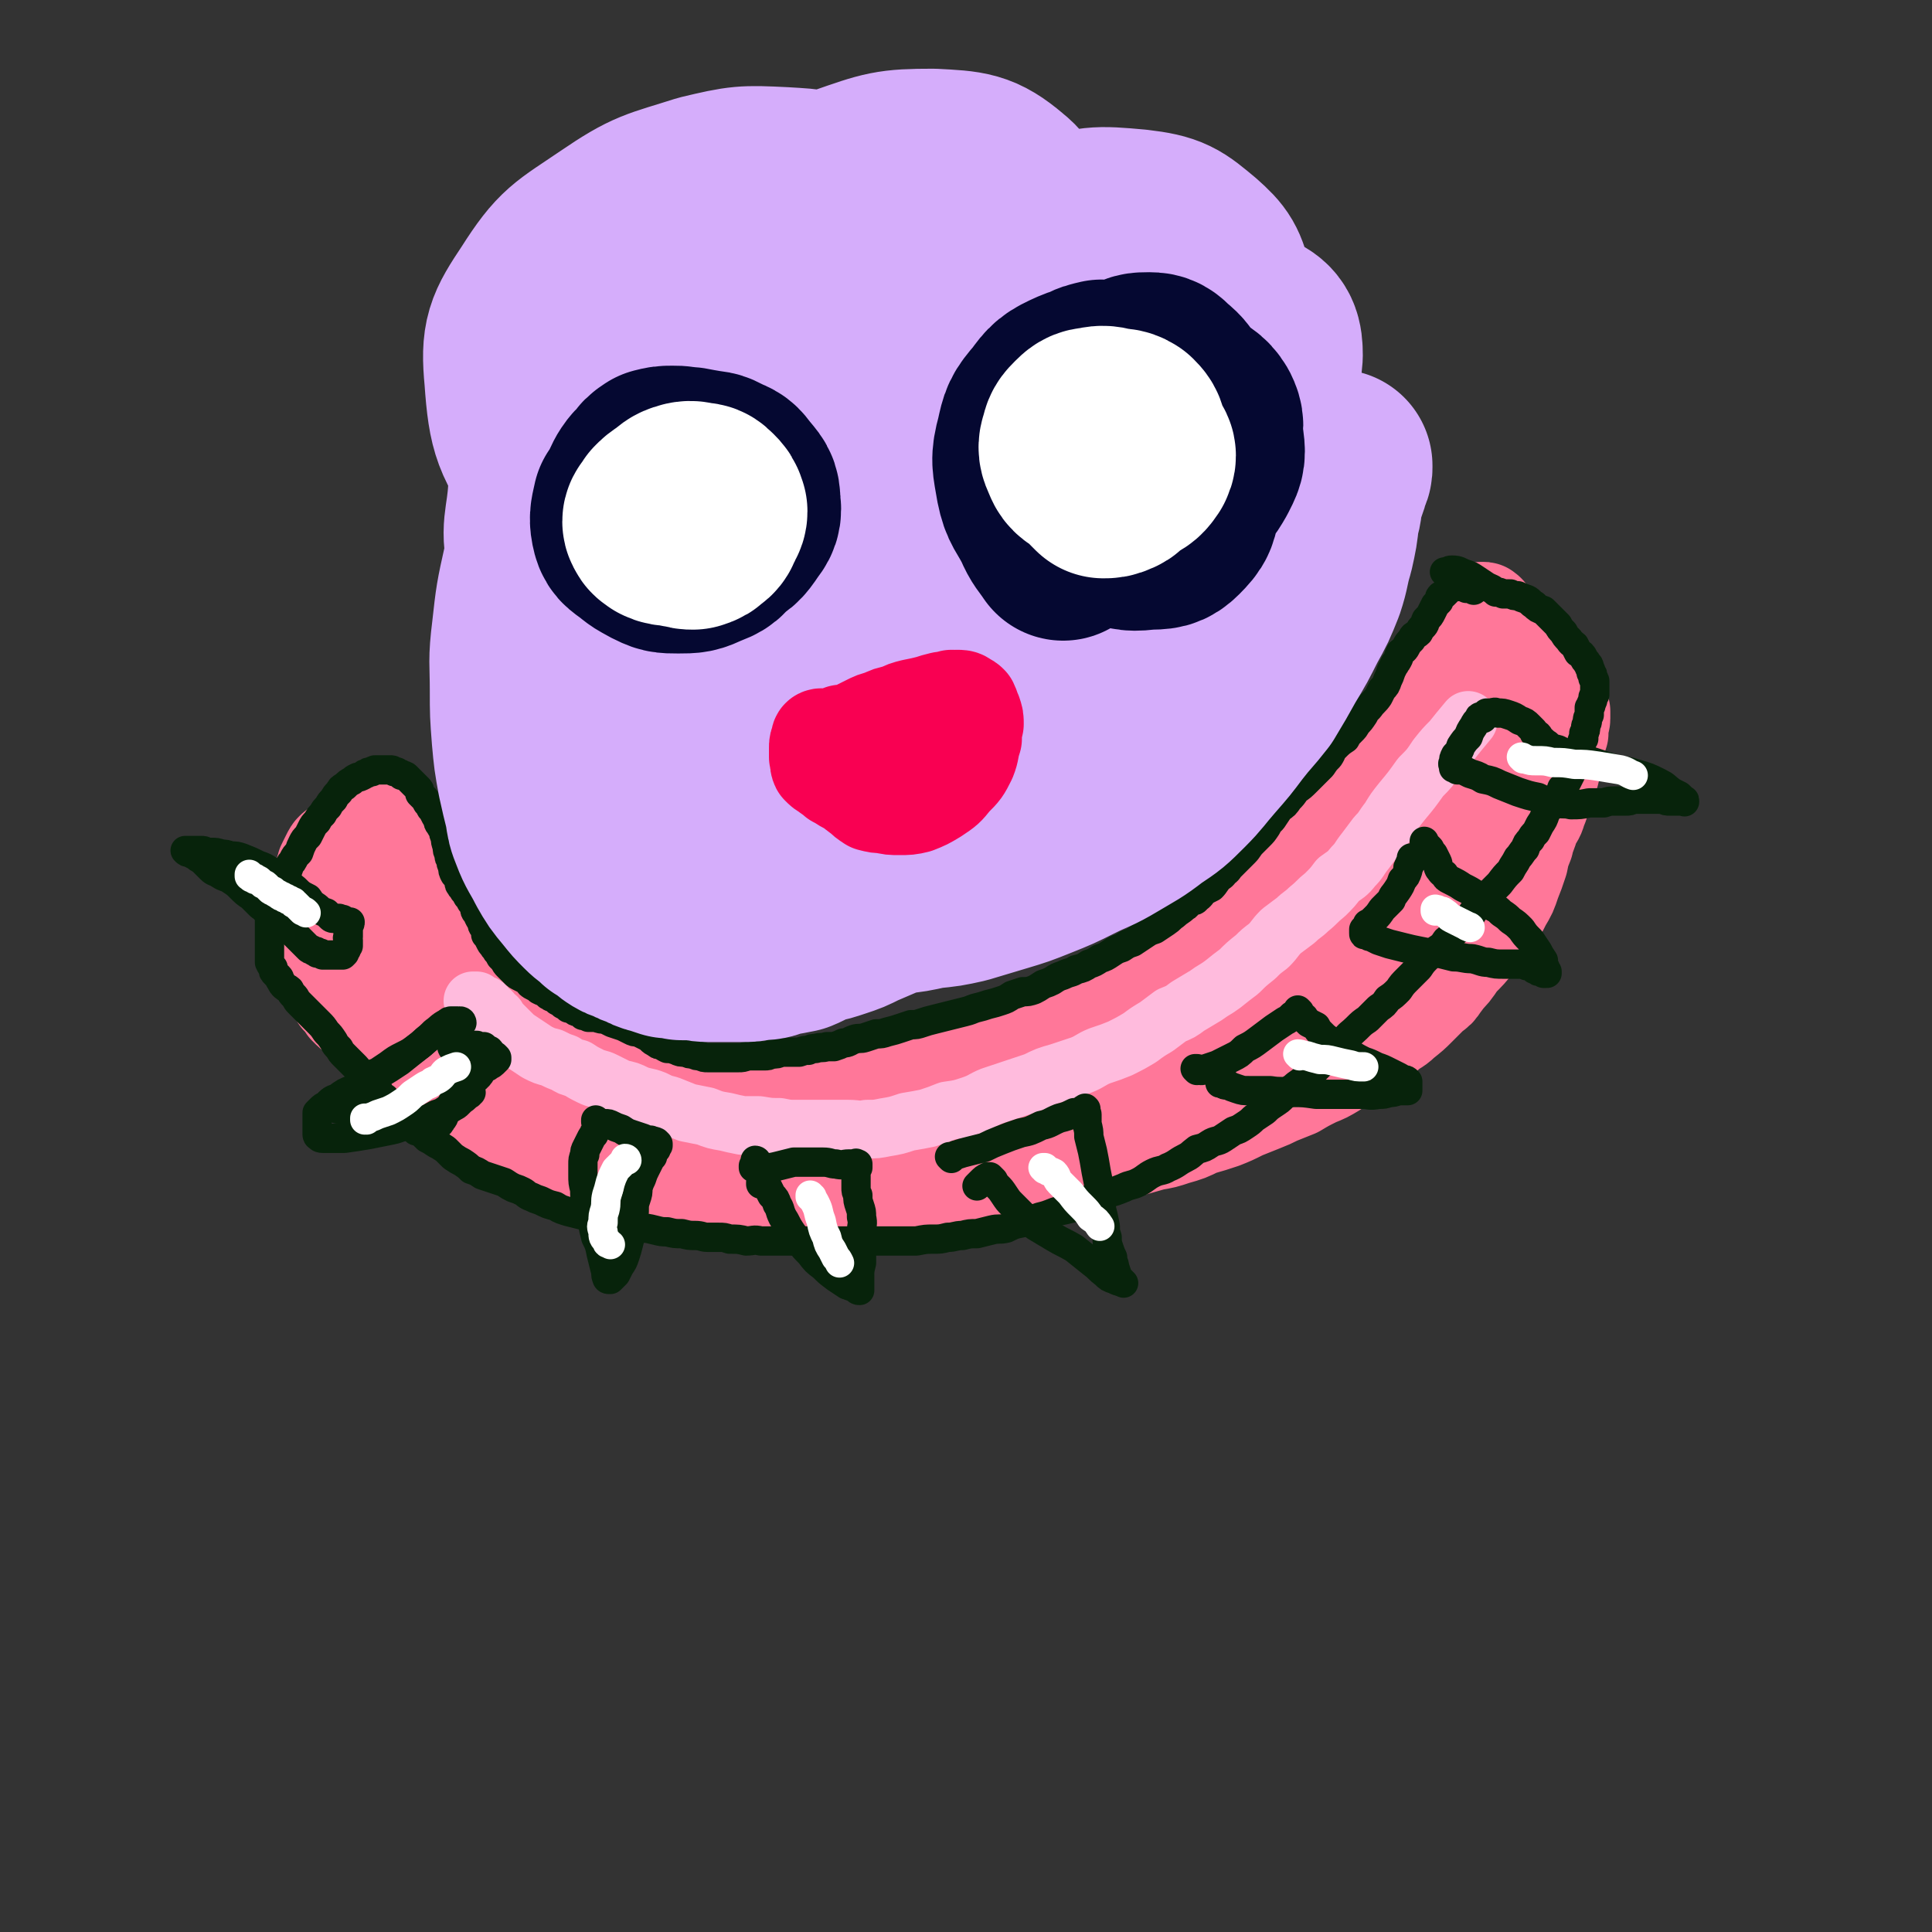
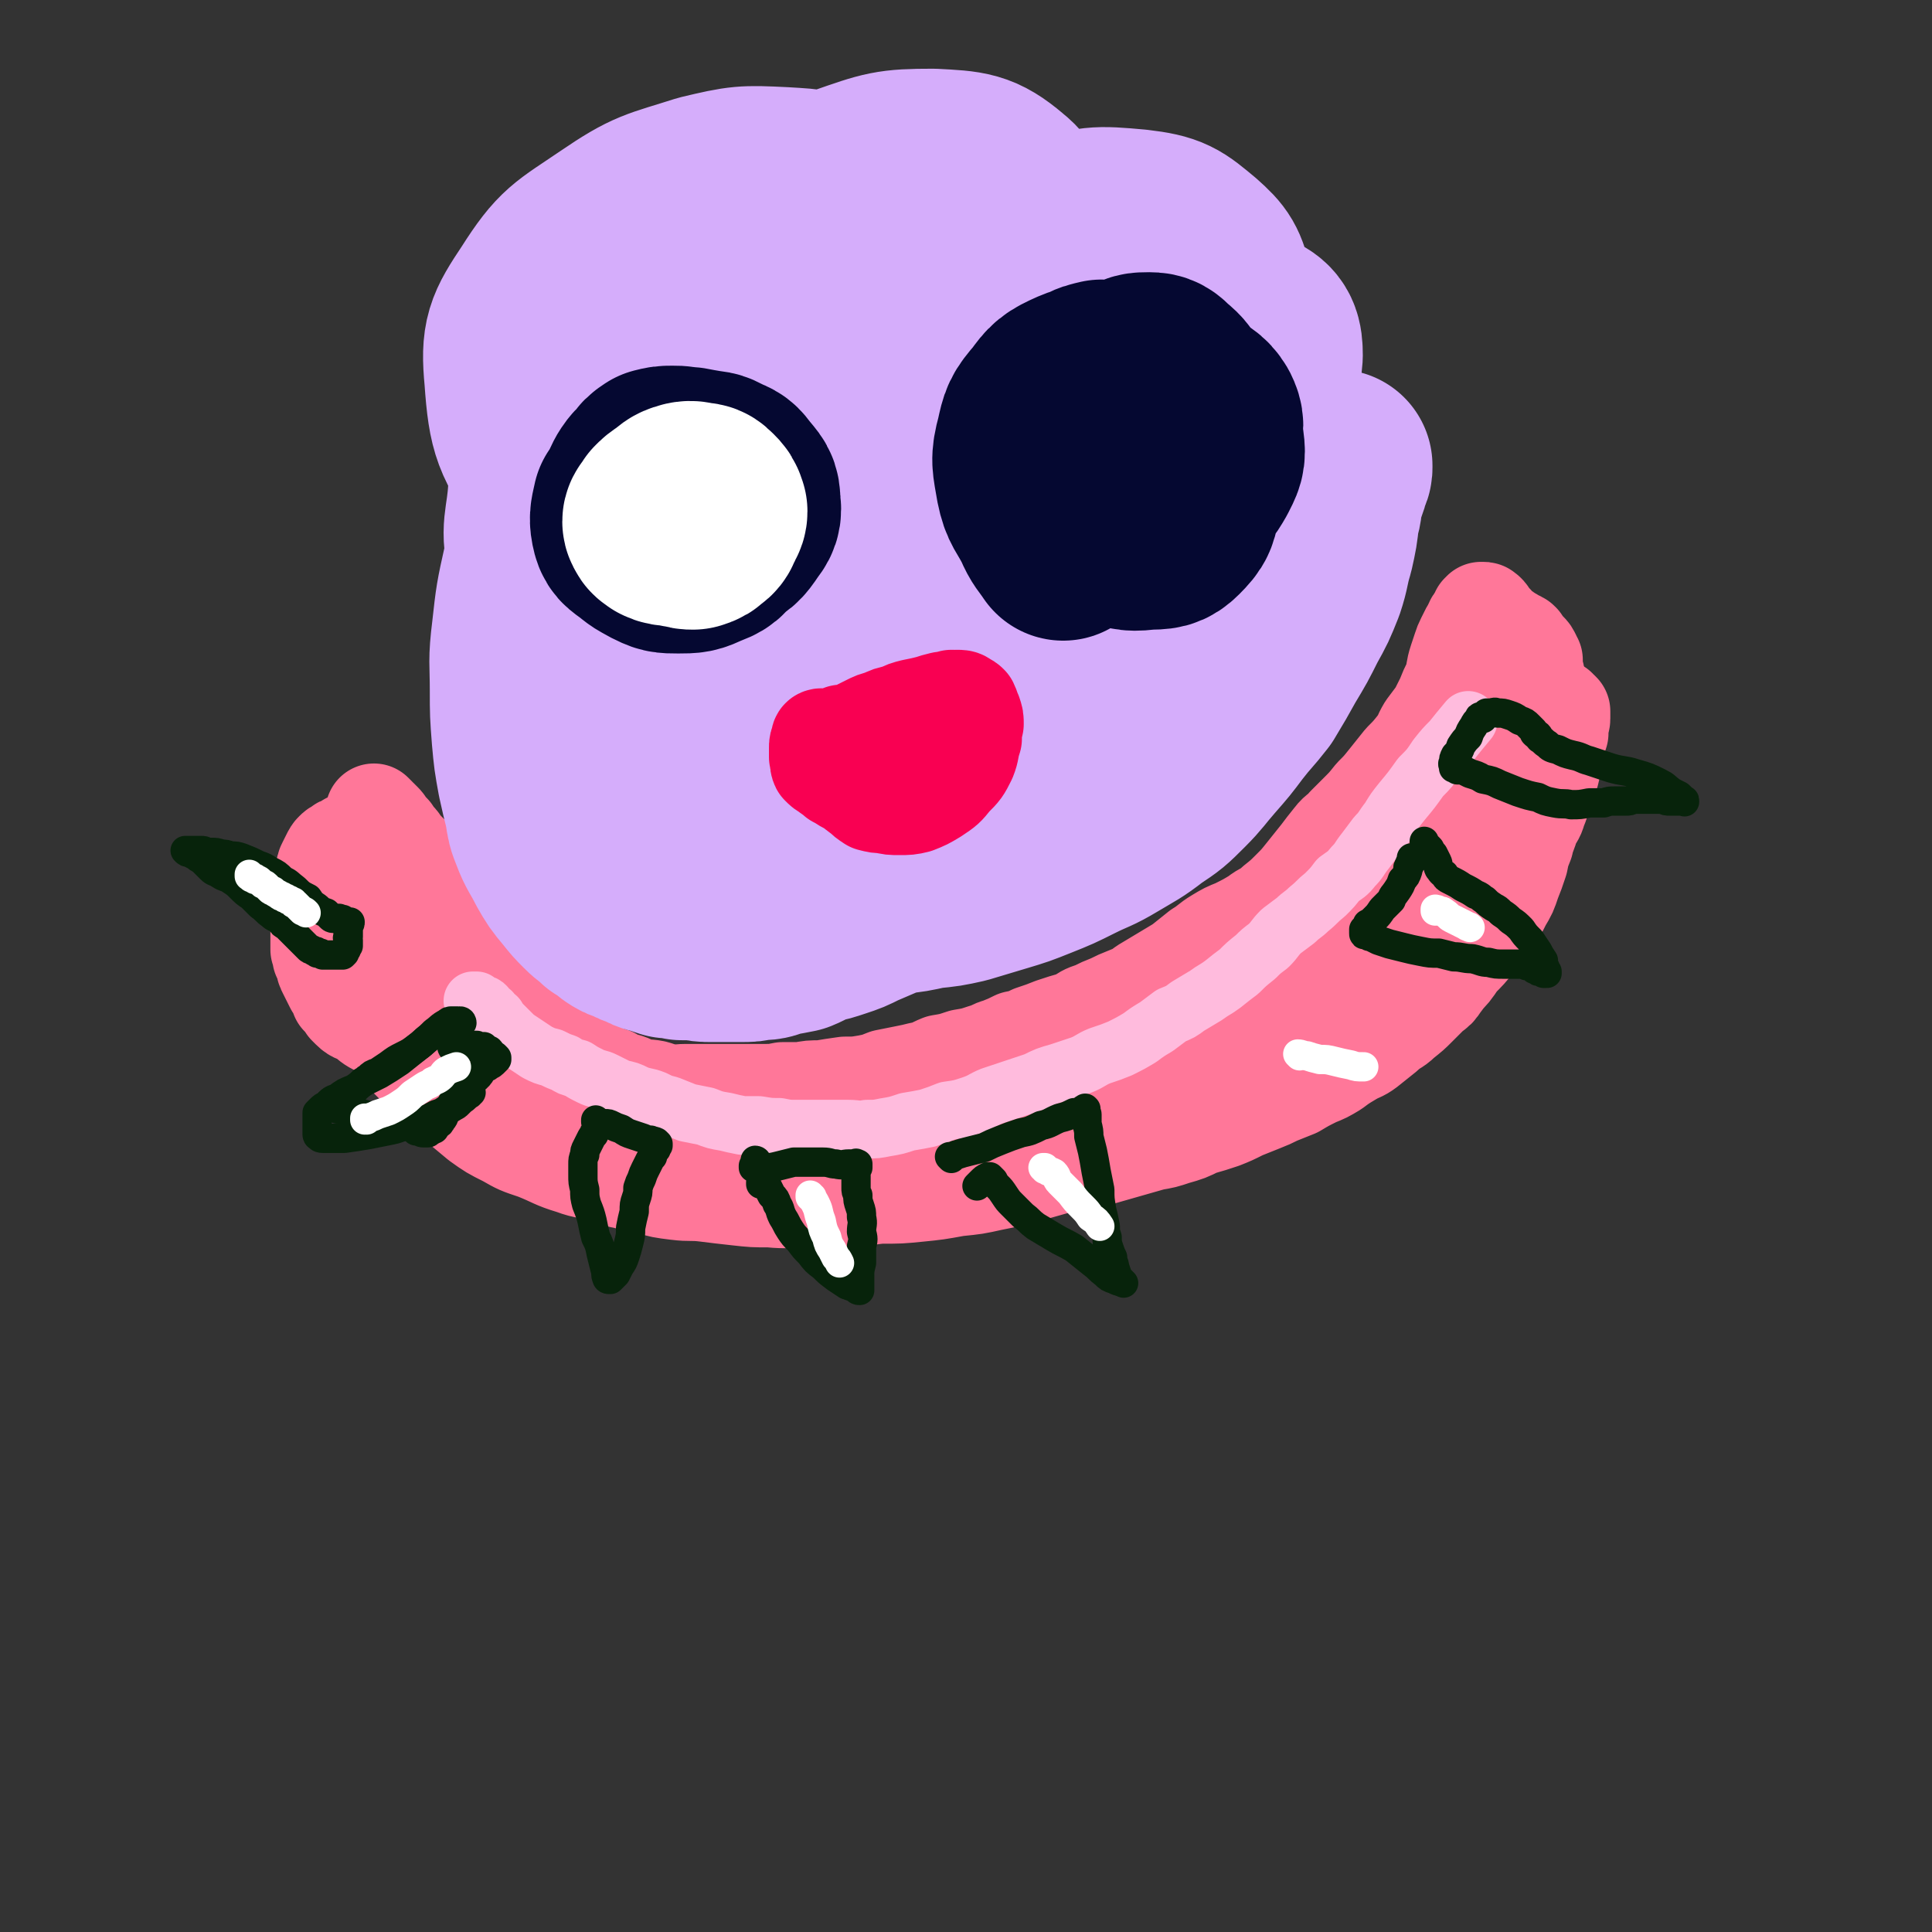
<svg xmlns="http://www.w3.org/2000/svg" viewBox="0 0 1054 1054" version="1.1">
  <rect x="0" y="0" width="1054" height="1054" fill="#333333" stroke="none" />
  <g fill="none" stroke="#FF7799" stroke-width="53" stroke-linecap="round" stroke-linejoin="round">
    <path d="M188,527c0,0 0,0 -1,-1 0,0 1,1 1,1 0,0 0,0 0,0 0,0 -1,-1 -1,-1 0,0 1,1 1,1 0,0 0,0 1,0 0,0 0,0 1,0 0,0 0,0 1,0 0,0 0,0 1,0 0,0 0,0 0,0 0,0 0,0 0,1 1,0 1,0 1,1 1,1 1,1 1,3 1,1 1,2 2,3 0,2 0,2 1,4 1,2 1,2 2,4 2,2 2,2 3,4 1,2 1,2 2,4 2,3 2,3 3,5 2,2 2,2 4,4 2,3 3,3 5,5 3,3 3,3 5,5 3,2 3,2 6,5 2,2 2,2 5,4 2,2 2,2 5,4 3,2 3,2 5,5 3,2 4,2 7,4 3,3 2,3 6,5 3,2 4,2 7,4 3,2 4,2 7,3 3,2 3,2 6,4 4,2 4,1 8,3 5,2 4,3 9,4 6,3 6,3 12,5 6,1 6,1 11,3 5,2 5,2 10,4 5,1 5,1 11,3 4,2 4,2 9,3 5,1 5,1 10,3 5,1 5,1 11,2 6,2 6,1 12,3 7,1 6,1 13,2 6,2 6,2 12,3 6,1 6,1 12,1 7,1 7,1 14,2 7,0 7,0 13,1 7,0 7,0 13,0 7,0 7,0 14,0 6,-1 6,-1 13,-1 7,-1 7,-1 13,-1 6,-1 6,-1 12,-1 6,-1 6,-1 13,-2 6,-1 6,-1 12,-2 6,-1 6,-1 12,-2 7,-1 7,-1 14,-2 7,-1 7,-1 13,-2 8,-2 8,-2 15,-3 7,-2 7,-2 15,-3 7,-2 7,-2 14,-4 7,-2 7,-2 14,-4 6,-1 6,-1 12,-3 7,-2 7,-2 13,-5 7,-2 7,-2 13,-4 5,-2 5,-2 11,-5 5,-2 5,-2 10,-4 5,-2 5,-2 9,-4 5,-2 5,-2 10,-4 5,-3 5,-3 11,-6 5,-2 5,-2 10,-5 4,-3 4,-3 9,-6 5,-3 5,-2 9,-5 5,-4 5,-4 10,-8 4,-4 5,-3 9,-7 5,-4 5,-4 8,-7 4,-4 4,-4 8,-8 3,-2 3,-2 5,-5 3,-4 3,-4 6,-8 3,-4 3,-4 6,-9 2,-4 2,-4 4,-9 2,-4 2,-4 4,-8 2,-4 2,-4 4,-8 1,-3 1,-3 3,-7 1,-4 1,-4 3,-8 2,-4 3,-4 5,-8 2,-4 1,-4 3,-9 1,-2 1,-2 2,-5 1,-2 1,-2 2,-4 1,-2 0,-2 1,-4 0,-1 0,-1 1,-2 0,-1 0,-1 0,-1 0,0 0,0 0,0 0,0 -1,-1 -1,-1 0,0 0,1 0,1 0,2 0,2 -1,3 -1,2 -1,2 -2,4 -1,3 -1,3 -2,5 -2,4 -3,3 -5,7 -2,4 -2,4 -5,9 -2,4 -2,4 -5,8 -3,5 -3,5 -6,9 -3,5 -3,5 -6,10 -4,6 -5,6 -9,13 -3,5 -3,5 -7,11 -2,4 -2,4 -4,9 -3,4 -3,5 -6,9 -4,4 -4,4 -8,8 -5,4 -5,4 -10,7 -6,4 -6,3 -11,7 -6,3 -6,4 -12,7 -6,4 -6,4 -12,7 -6,3 -6,3 -12,6 -6,3 -6,3 -11,6 -5,3 -5,3 -11,6 -5,3 -5,3 -10,5 -5,3 -5,3 -9,5 -6,2 -6,2 -11,4 -6,2 -6,2 -12,4 -5,2 -5,2 -11,4 -6,2 -6,2 -12,4 -6,2 -6,2 -13,4 -7,2 -7,2 -14,3 -8,2 -8,2 -15,3 -7,2 -7,2 -14,3 -6,2 -6,2 -12,3 -6,1 -6,1 -11,2 -6,1 -7,1 -13,2 -8,1 -8,1 -17,2 -7,1 -7,1 -15,2 -6,1 -6,1 -13,1 -7,0 -7,0 -14,1 -7,0 -7,0 -15,0 -8,0 -8,0 -16,0 -7,0 -7,0 -14,0 -7,1 -7,1 -14,0 -6,0 -6,0 -13,0 -7,-1 -7,-1 -15,-1 -7,-1 -7,-1 -15,-2 -7,-1 -7,0 -14,-2 -5,-1 -5,-1 -10,-3 -5,-2 -5,-2 -10,-4 -5,-2 -5,-2 -11,-4 -5,-2 -5,-3 -10,-5 -4,-2 -4,-2 -8,-4 -3,-2 -3,-2 -6,-4 -3,-2 -3,-2 -7,-4 -4,-3 -4,-3 -9,-5 -4,-3 -4,-2 -8,-5 -5,-2 -5,-2 -9,-4 -4,-3 -4,-3 -8,-6 -4,-2 -4,-3 -7,-6 -4,-3 -4,-3 -7,-7 -4,-3 -4,-3 -8,-7 -4,-4 -4,-4 -8,-8 -4,-4 -5,-4 -8,-7 -3,-4 -3,-4 -6,-8 -3,-5 -3,-5 -5,-9 -3,-5 -3,-5 -5,-10 -2,-5 -2,-5 -4,-9 -1,-3 -1,-3 -2,-5 -2,-3 -2,-3 -3,-6 -1,-4 -1,-4 -3,-8 -1,-4 -1,-4 -2,-8 -1,-4 -1,-4 -2,-7 -1,-3 -1,-3 -2,-5 -1,-2 -1,-2 -2,-4 -1,-2 -1,-2 -2,-3 0,-1 0,-1 -1,-2 0,0 0,0 0,0 0,0 0,0 0,0 0,0 0,0 0,0 1,2 1,2 1,3 1,2 1,2 1,4 1,2 1,2 2,5 1,3 1,3 2,6 1,3 1,3 3,7 2,6 2,6 5,12 3,6 3,6 6,12 2,5 2,5 4,11 2,5 2,5 4,9 2,5 2,5 4,10 2,4 2,4 4,9 3,5 3,5 6,10 4,4 4,4 8,8 5,5 5,5 9,9 5,5 5,5 11,9 6,5 6,5 12,10 7,5 7,5 15,9 7,4 7,4 16,7 10,4 10,5 20,8 8,3 9,2 17,4 6,2 6,3 12,4 7,2 7,2 13,3 7,2 7,2 15,3 8,1 8,0 16,1 8,1 8,1 17,2 9,1 9,1 18,1 10,1 10,0 19,0 10,0 10,1 20,0 11,0 11,-1 21,-2 11,0 11,0 21,-1 10,-1 10,-1 21,-3 10,-1 10,-1 19,-3 10,-2 10,-2 20,-5 10,-2 10,-3 20,-5 11,-3 11,-2 21,-5 9,-2 9,-2 18,-5 8,-3 8,-3 17,-6 9,-3 9,-4 17,-7 9,-4 9,-4 18,-7 8,-4 8,-4 16,-7 8,-4 8,-4 15,-7 8,-3 8,-3 15,-6 7,-4 7,-4 14,-8 6,-4 6,-4 12,-8 6,-4 6,-4 12,-8 6,-5 6,-5 12,-9 6,-5 6,-5 11,-9 4,-4 4,-4 8,-8 5,-5 5,-5 9,-11 5,-5 5,-5 9,-10 4,-5 5,-5 8,-11 4,-5 4,-5 7,-11 3,-5 3,-5 5,-11 2,-5 2,-5 4,-11 1,-5 1,-5 3,-10 1,-5 2,-5 3,-10 2,-4 3,-4 4,-8 2,-5 2,-5 3,-10 2,-5 2,-5 4,-10 1,-4 1,-4 2,-9 1,-3 1,-3 1,-7 1,-3 1,-3 2,-6 0,-2 0,-2 0,-4 0,-2 1,-2 1,-4 0,-1 0,-2 0,-3 0,0 0,0 0,-1 0,0 0,0 -1,-1 0,0 0,0 0,0 0,0 0,0 0,0 0,0 0,0 0,0 -1,0 -1,0 -1,-1 -2,0 -2,0 -3,-1 -1,-1 -1,-1 -2,-3 -2,-2 -2,-2 -3,-4 -2,-2 -2,-2 -3,-3 -1,-2 -1,-2 -2,-4 -1,-1 -1,-1 -2,-3 0,-1 0,-1 0,-2 -1,0 -1,0 -1,-1 0,-1 0,-1 0,-1 -1,-1 -1,-1 -1,-1 0,0 0,0 0,0 0,0 0,0 0,0 1,0 0,-1 0,-1 0,0 0,0 0,1 0,0 0,0 0,0 1,0 0,-1 0,-1 0,0 0,0 0,1 0,0 0,0 0,0 0,0 0,0 -1,0 0,0 0,0 -1,1 -1,1 -1,1 -1,3 -1,2 -1,2 -2,5 0,3 0,3 -1,6 -2,3 -2,3 -3,6 -2,3 -2,3 -4,7 -2,4 -2,4 -4,7 -2,4 -1,4 -3,8 -2,4 -2,4 -4,8 -2,4 -2,5 -4,9 -2,4 -2,4 -4,9 -2,5 -2,5 -5,10 -2,5 -2,5 -4,9 -3,5 -3,5 -6,10 -3,5 -3,5 -6,9 -3,5 -3,5 -7,9 -3,5 -3,5 -7,9 -3,4 -3,4 -7,9 -5,4 -5,3 -9,7 -5,4 -5,4 -9,8 -5,4 -5,4 -9,8 -5,5 -5,5 -10,9 -5,4 -5,4 -11,8 -5,4 -5,4 -10,8 -5,4 -5,5 -10,8 -5,4 -5,3 -10,7 -5,4 -5,4 -11,7 -5,4 -5,4 -10,7 -6,4 -6,4 -13,7 -6,3 -6,3 -13,6 -7,2 -7,2 -15,4 -8,2 -8,2 -15,4 -9,2 -9,2 -17,4 -9,3 -9,3 -18,5 -9,1 -9,1 -18,3 -9,1 -9,2 -17,3 -9,2 -9,2 -18,3 -8,1 -8,1 -17,2 -9,1 -9,1 -18,2 -8,1 -8,1 -16,2 -8,0 -8,0 -16,1 -8,0 -8,0 -15,0 -8,1 -8,1 -16,2 -7,0 -7,0 -14,0 -6,0 -6,0 -12,-1 -6,-1 -6,-1 -12,-2 -5,-1 -5,-1 -11,-2 -5,-1 -5,-1 -11,-3 -6,-2 -6,-2 -11,-3 -5,-2 -5,-2 -9,-4 -5,-2 -5,-2 -10,-4 -5,-3 -5,-2 -11,-5 -5,-2 -5,-2 -11,-4 -3,-2 -3,-2 -6,-4 -4,-2 -4,-2 -8,-4 -4,-3 -4,-3 -8,-6 -4,-3 -4,-4 -7,-7 -3,-4 -3,-4 -5,-8 -3,-4 -3,-4 -6,-8 -2,-4 -2,-4 -5,-8 -2,-3 -2,-3 -4,-7 -3,-3 -3,-3 -5,-7 -2,-3 -2,-3 -5,-7 -1,-3 -1,-3 -3,-6 -2,-3 -2,-3 -4,-6 -2,-4 -2,-4 -4,-7 -1,-4 -1,-4 -3,-8 -1,-3 -1,-3 -3,-7 -1,-4 -1,-4 -3,-8 -1,-3 -2,-2 -4,-5 -2,-3 -2,-3 -3,-6 -2,-3 -2,-3 -3,-6 -2,-2 -2,-2 -4,-5 -1,-2 -1,-2 -2,-4 -1,-1 -1,-1 -2,-2 -1,-1 -1,-1 -2,-1 0,-1 0,-1 -1,-1 -1,0 -1,0 -1,0 -1,-1 -1,0 -2,0 -2,0 -2,-1 -3,0 -1,0 -1,0 -3,0 -1,1 -1,1 -3,1 -2,1 -2,1 -4,2 -1,1 -1,1 -3,2 -1,0 -1,0 -2,1 -2,1 -2,1 -3,2 -1,1 -1,1 -2,3 -1,2 -1,2 -2,4 -1,2 -1,2 -1,4 -1,2 -1,2 -1,4 -1,2 -1,2 -1,4 0,2 0,2 0,4 0,2 0,2 0,5 0,2 0,2 0,4 0,2 0,2 0,4 0,2 0,2 0,4 0,1 0,1 -1,3 0,2 0,2 0,4 0,2 0,2 0,3 0,2 0,2 0,4 1,2 1,2 1,4 1,2 1,2 2,4 0,2 0,2 1,4 1,2 1,2 2,4 1,2 1,2 2,4 1,1 1,1 2,3 1,1 1,1 1,3 1,1 1,1 2,2 1,1 1,1 2,3 1,1 1,1 2,2 3,3 4,2 7,4 3,2 3,3 7,5 4,2 4,2 8,4 5,3 5,3 10,6 6,3 6,3 11,6 5,2 5,3 11,5 5,3 5,3 11,6 6,3 7,3 13,5 6,3 6,3 13,6 8,4 8,4 17,7 8,3 8,3 15,5 9,3 10,2 19,4 7,2 7,3 15,4 7,2 7,2 14,3 8,1 8,1 16,2 8,1 8,1 17,2 8,1 8,1 15,2 9,0 9,0 18,0 8,1 8,1 17,0 8,0 8,0 17,-1 9,-1 9,-1 17,-2 9,-1 9,-1 17,-3 7,-1 7,-1 15,-3 9,-2 9,-2 17,-4 8,-2 8,-1 15,-3 8,-2 8,-2 16,-4 7,-2 7,-2 15,-4 8,-2 8,-2 15,-4 7,-2 7,-3 15,-5 8,-2 8,-2 16,-4 8,-2 8,-3 16,-5 7,-3 7,-3 14,-6 8,-4 8,-4 16,-9 8,-4 8,-4 15,-8 7,-4 7,-4 14,-8 6,-3 6,-3 13,-6 6,-4 6,-4 13,-8 5,-3 5,-3 11,-8 5,-3 5,-4 10,-8 5,-3 5,-3 9,-7 5,-4 5,-4 9,-8 4,-4 4,-4 8,-8 5,-4 5,-5 9,-9 4,-4 5,-4 9,-9 3,-3 2,-3 5,-7 3,-4 4,-4 7,-8 3,-5 3,-5 6,-10 3,-4 4,-4 7,-8 3,-5 3,-5 6,-9 2,-5 3,-4 5,-9 1,-3 1,-3 2,-6 1,-2 1,-2 2,-4 1,-2 0,-2 1,-5 1,-3 1,-3 1,-5 1,-3 1,-3 2,-6 0,-3 0,-3 1,-6 1,-2 1,-2 2,-5 1,-2 1,-2 2,-4 1,-2 1,-2 1,-5 1,-2 1,-2 2,-4 0,-1 0,-1 0,-3 0,-1 0,-1 1,-3 0,-1 0,-1 0,-2 0,-1 0,-1 0,-2 -1,-1 0,-1 -1,-2 0,-1 0,-1 0,-2 -1,-1 -1,-1 -1,-2 0,0 0,0 0,-1 0,-1 0,-1 0,-2 0,-1 0,-1 0,-2 0,-1 0,-1 0,-1 -1,-1 -1,-1 -1,-2 -1,-2 -1,-2 -2,-3 -1,-1 -1,-1 -2,-2 -1,-1 -1,-1 -2,-3 -1,-1 -1,-1 -2,-1 -2,-1 -2,-1 -3,-2 -1,0 -1,0 -2,-1 -1,-1 -1,-1 -3,-2 -1,-1 -1,-1 -3,-2 -1,-2 -1,-2 -2,-3 -2,-1 -2,-1 -3,-3 0,-1 0,-1 -1,-2 -1,0 -1,0 -1,0 0,-1 0,-1 -1,-1 0,0 0,0 0,0 0,0 0,0 0,0 0,0 0,0 -1,0 0,1 0,1 -1,1 0,1 0,1 -1,2 0,1 -1,1 -1,2 -2,2 -1,2 -2,4 -1,1 -1,1 -2,3 -1,2 -1,2 -2,4 -1,2 -1,2 -2,5 -1,3 -1,3 -2,6 -2,6 -1,6 -3,12 -2,4 -2,4 -4,9 -2,4 -2,4 -4,8 -3,4 -3,4 -6,8 -3,5 -2,5 -5,9 -4,5 -4,5 -8,9 -4,5 -4,5 -8,10 -4,5 -4,5 -8,9 -4,5 -4,5 -8,9 -3,3 -3,3 -7,7 -3,4 -4,3 -7,7 -4,5 -4,5 -7,9 -4,5 -4,5 -8,10 -4,5 -4,5 -8,9 -4,4 -4,4 -9,8 -4,4 -5,3 -10,7 -5,3 -5,3 -11,6 -5,2 -5,2 -10,5 -5,3 -5,4 -10,7 -5,4 -5,4 -10,8 -5,3 -5,3 -10,6 -5,3 -5,3 -10,6 -4,3 -4,3 -9,5 -5,2 -5,2 -9,4 -5,2 -5,2 -9,4 -6,2 -5,2 -10,5 -7,2 -7,2 -13,4 -5,2 -5,2 -11,4 -4,2 -4,2 -9,3 -4,2 -4,2 -9,4 -4,1 -4,2 -8,3 -6,2 -6,2 -12,3 -6,2 -6,2 -12,3 -5,2 -5,3 -11,4 -4,1 -4,1 -9,2 -5,1 -5,1 -10,2 -5,2 -5,2 -10,3 -6,1 -6,1 -12,1 -7,1 -7,1 -13,2 -6,0 -6,0 -11,1 -5,0 -5,0 -10,0 -5,1 -5,1 -10,1 -6,0 -6,0 -11,0 -5,0 -5,0 -11,0 -6,0 -6,0 -12,0 -5,0 -5,0 -9,0 -5,0 -5,1 -9,0 -4,0 -4,-1 -8,-2 -5,-1 -5,0 -9,-1 -3,-1 -3,-2 -7,-3 -4,-1 -4,-1 -7,-3 -4,-1 -4,-1 -7,-3 -4,-1 -4,-1 -7,-3 -4,-2 -4,-2 -7,-4 -3,-3 -3,-3 -6,-6 -3,-3 -3,-3 -6,-5 -2,-2 -2,-3 -5,-5 -5,-3 -6,-3 -10,-6 -4,-3 -4,-3 -8,-5 -2,-2 -2,-2 -4,-5 -3,-2 -3,-3 -4,-6 -3,-3 -2,-3 -4,-7 -2,-4 -2,-4 -4,-7 -2,-4 -2,-4 -4,-7 -1,-4 -1,-4 -3,-7 -1,-3 -1,-3 -2,-5 -2,-3 -2,-3 -3,-6 -2,-2 -2,-2 -3,-4 -2,-2 -2,-2 -3,-5 -2,-2 -2,-2 -3,-4 -2,-1 -2,-1 -3,-3 -1,-2 -1,-2 -3,-4 -1,-2 -1,-2 -3,-4 -1,-1 -1,-1 -2,-3 -2,-2 -2,-2 -3,-4 -2,-2 -2,-2 -4,-4 -2,-2 -2,-2 -4,-4 -1,-2 -1,-2 -2,-3 -2,-2 -2,-2 -3,-4 -1,-1 -1,-1 -3,-3 -1,-2 -1,-2 -2,-3 -1,-1 -1,-1 -2,-2 -1,-1 -1,-1 -2,-1 0,-1 -1,-1 -1,-1 0,0 0,-1 0,-1 1,1 1,1 2,2 " />
  </g>
  <g fill="none" stroke="#FFBBDD" stroke-width="32" stroke-linecap="round" stroke-linejoin="round">
    <path d="M259,547c0,-1 -1,-1 -1,-1 1,0 1,0 2,0 1,1 1,1 2,2 2,0 2,0 3,1 1,2 1,2 3,3 1,2 1,2 3,3 1,2 1,2 2,3 2,2 2,2 4,4 2,2 2,2 4,4 3,2 3,2 6,4 3,2 3,2 6,4 4,2 4,2 8,3 4,2 4,2 7,3 3,2 3,2 7,3 3,2 3,2 7,4 4,2 4,1 8,3 4,2 4,2 8,4 5,1 5,1 9,3 5,2 5,1 10,3 4,2 4,2 8,3 5,2 5,2 10,4 5,1 5,1 10,2 5,2 5,2 11,3 4,1 4,1 9,2 5,0 5,0 9,0 6,1 6,1 11,1 5,1 5,1 10,1 5,0 5,0 10,0 4,0 4,0 9,0 4,0 4,0 9,0 5,0 5,1 10,0 5,0 5,0 10,-1 6,-1 6,-1 12,-3 6,-1 6,-1 11,-2 6,-2 6,-2 11,-4 7,-1 7,-1 13,-3 6,-2 6,-3 11,-5 6,-2 6,-2 12,-4 6,-2 6,-2 12,-4 6,-3 6,-3 13,-5 6,-2 6,-2 12,-4 5,-2 5,-3 10,-5 6,-2 6,-2 11,-4 6,-3 6,-3 11,-6 4,-3 4,-3 9,-6 4,-3 4,-3 8,-6 5,-2 5,-2 9,-5 5,-3 5,-3 10,-6 4,-3 5,-3 9,-6 5,-4 5,-4 9,-7 4,-4 4,-4 9,-8 3,-3 3,-3 7,-6 4,-4 3,-4 7,-8 4,-3 4,-3 8,-6 3,-3 4,-3 7,-6 5,-4 4,-4 9,-8 4,-4 4,-4 7,-8 4,-3 5,-3 8,-7 4,-4 3,-4 7,-9 3,-4 3,-4 6,-8 4,-4 3,-4 7,-9 3,-5 3,-5 7,-10 5,-6 5,-6 10,-13 5,-5 5,-5 9,-11 4,-5 4,-5 8,-9 4,-5 4,-5 9,-11 " />
  </g>
  <g fill="none" stroke="#07230B" stroke-width="16" stroke-linecap="round" stroke-linejoin="round">
-     <path d="M804,322c0,0 -1,-1 -1,-1 0,0 1,0 0,0 0,0 0,0 -1,0 -1,0 -1,0 -2,0 -1,-1 -1,-1 -2,-1 -1,0 -1,0 -1,0 -1,0 -1,0 -1,0 -1,0 -1,0 -2,0 -1,0 -1,0 -2,0 -1,1 -1,1 -2,2 -1,1 -1,1 -2,2 -1,1 -1,1 -2,1 -1,1 -1,2 -1,3 -1,1 -1,1 -2,2 -1,2 -1,2 -2,4 -1,2 -1,2 -3,4 -1,2 0,2 -2,4 -1,1 -1,1 -2,3 -2,2 -3,1 -4,4 -2,2 -2,2 -3,4 -1,2 -2,2 -3,3 -1,2 -1,2 -1,3 -1,2 -1,2 -2,3 0,1 0,0 0,0 -1,2 -1,2 -2,4 -1,3 -1,3 -2,5 -1,3 -1,3 -3,5 -1,2 -1,2 -2,4 -2,3 -3,3 -5,6 -2,2 -2,2 -3,4 -2,3 -2,3 -4,5 -1,2 -1,2 -3,4 -2,2 -2,2 -3,4 -3,2 -3,2 -6,5 -2,2 -1,2 -3,5 -2,2 -2,2 -4,5 -2,2 -2,2 -4,4 -2,2 -2,2 -4,4 -3,3 -3,3 -6,5 -2,3 -2,3 -4,5 -2,3 -2,3 -5,5 -2,3 -2,3 -4,6 -2,2 -2,2 -3,4 -2,3 -2,3 -4,5 -2,2 -2,2 -4,4 -2,2 -2,3 -4,5 -2,2 -2,2 -4,4 -2,2 -2,2 -4,4 -1,1 -1,2 -3,3 -1,2 -2,2 -3,3 -2,2 -2,3 -4,5 -2,1 -2,1 -4,2 -2,2 -2,3 -4,4 -1,2 -2,1 -4,2 -2,2 -1,2 -3,3 -2,2 -3,2 -5,4 -3,2 -2,2 -5,4 -3,2 -3,2 -6,4 -3,1 -3,1 -6,3 -3,2 -3,2 -6,4 -3,1 -3,1 -6,3 -3,1 -3,1 -6,3 -3,2 -3,2 -6,3 -3,2 -3,2 -6,3 -3,2 -3,2 -7,3 -3,2 -3,1 -7,3 -3,1 -3,1 -6,3 -2,1 -2,1 -5,2 -3,2 -3,2 -5,3 -3,1 -3,1 -6,1 -3,1 -3,1 -6,2 -3,2 -3,2 -6,3 -3,1 -3,1 -7,2 -3,1 -3,1 -7,2 -3,1 -2,1 -6,2 -4,1 -4,1 -8,2 -4,1 -4,1 -8,2 -4,1 -4,1 -7,2 -3,1 -3,1 -6,1 -3,1 -3,1 -6,2 -3,1 -3,1 -7,2 -3,1 -3,1 -6,1 -3,1 -3,1 -6,2 -3,1 -3,0 -6,1 -3,1 -3,2 -6,2 -2,1 -2,1 -5,2 -2,0 -2,0 -4,0 -3,1 -3,0 -6,1 -2,0 -2,0 -4,1 -2,0 -2,0 -5,1 -1,0 -1,0 -3,0 -1,0 -1,0 -3,0 -2,0 -2,0 -4,0 -2,1 -2,1 -5,1 -2,1 -2,1 -4,1 -3,0 -3,0 -5,0 -2,0 -2,0 -4,0 -3,1 -3,1 -5,1 -2,0 -2,0 -4,0 -2,0 -2,0 -4,0 -2,0 -2,0 -4,0 -3,0 -3,0 -5,0 -2,0 -2,0 -4,-1 -2,0 -2,0 -4,-1 -2,0 -2,0 -4,-1 -3,0 -3,0 -5,-1 -3,-1 -3,-1 -5,-1 -2,-1 -2,-1 -3,-2 -2,0 -2,0 -3,-1 -2,-1 -2,-1 -3,-2 -1,-1 -1,-1 -3,-2 -2,-1 -2,-1 -4,-2 -2,0 -2,0 -4,-1 -2,-1 -2,-1 -4,-2 -3,-1 -3,-1 -6,-2 -2,-1 -2,-1 -4,-2 -2,0 -2,0 -5,-1 -2,0 -2,0 -4,0 -2,-1 -2,-1 -3,-1 -1,-1 -1,-1 -2,-2 -2,0 -2,0 -3,-1 -2,-1 -2,-1 -3,-1 -1,-1 -1,-1 -3,-2 -1,-1 -1,-1 -3,-2 -1,-1 -1,-1 -3,-2 -1,0 -1,-1 -2,-1 -1,-1 -1,-1 -2,-2 -1,0 -1,0 -3,-1 -1,-1 -1,-1 -3,-2 -2,-1 -2,-1 -3,-3 -2,-1 -2,-1 -4,-2 -2,-1 -2,-1 -3,-2 -1,-1 -1,-1 -2,-2 -1,-1 -1,-1 -2,-2 -1,-1 -1,-1 -2,-3 -1,-1 -1,-1 -2,-2 -1,-2 -1,-2 -2,-3 -1,-2 -1,-1 -2,-3 -1,-1 -1,-1 -2,-3 -1,-2 -1,-2 -2,-3 0,-2 0,-2 -1,-4 -1,-1 -1,-1 -1,-3 -1,-1 -1,-1 -2,-3 0,-1 0,-1 -1,-2 -1,-1 -1,-1 -1,-3 -1,-2 -1,-2 -2,-3 -1,-2 -1,-2 -2,-3 -1,-2 -1,-2 -2,-3 -1,-2 -1,-1 -2,-3 -1,-1 0,-1 -1,-3 -1,-2 -1,-2 -2,-3 -1,-2 -1,-2 -1,-4 -1,-2 -1,-2 -1,-4 -1,-1 -1,-1 -1,-3 -1,-2 -1,-2 -1,-4 -1,-3 -1,-3 -1,-5 -1,-2 -1,-2 -1,-4 -1,-1 -1,-1 -2,-3 -1,-1 -1,-1 -1,-3 -1,-1 -1,-1 -2,-3 -1,-2 -1,-2 -2,-3 -1,-2 -1,-2 -2,-3 -1,-2 -1,-2 -2,-3 -1,-1 -1,-1 -2,-2 0,-2 0,-2 -1,-3 -1,-1 -1,-1 -2,-2 -1,-1 -1,-1 -2,-2 -1,-1 -1,-1 -2,-2 -1,-1 -1,-1 -3,-1 0,-1 -1,-1 -1,-1 -1,0 -1,-1 -2,-1 -1,0 -1,0 -1,0 -1,-1 -1,-1 -2,-1 0,0 -1,0 -1,0 -1,0 -1,0 -2,0 -1,0 -1,0 -2,0 -2,0 -2,0 -3,0 -1,0 -1,0 -2,1 -2,0 -2,0 -3,1 -1,0 -1,0 -2,1 -2,1 -2,1 -3,1 -2,1 -2,1 -3,2 -2,1 -2,1 -4,3 -2,1 -2,1 -3,3 -2,2 -2,2 -3,4 -2,2 -2,2 -3,4 -2,2 -2,2 -3,4 -2,2 -2,2 -3,4 -2,2 -2,2 -3,4 -1,2 -1,2 -2,4 -2,2 -2,2 -3,4 -1,2 -1,2 -2,5 -2,2 -2,2 -3,4 -1,2 -1,1 -2,3 -1,3 -1,3 -2,5 -1,3 -1,3 -2,5 -1,2 -2,2 -3,4 -1,2 -1,2 -2,5 0,2 0,2 -1,5 0,2 -1,2 -1,5 0,3 0,3 0,6 0,3 0,3 0,5 0,3 0,3 0,6 0,2 0,2 0,4 0,2 0,2 0,3 1,2 1,2 2,3 0,2 0,2 1,3 1,1 1,1 2,2 1,1 0,1 1,2 1,2 1,2 2,3 1,1 2,1 3,2 1,2 1,2 2,3 2,2 1,2 3,4 1,1 1,1 3,3 2,2 2,2 4,4 2,2 2,2 4,4 2,2 2,2 4,5 2,2 2,2 4,5 1,2 1,2 3,4 1,2 1,2 3,4 3,3 3,3 6,6 2,2 1,3 4,5 2,2 2,2 4,3 2,2 1,2 3,4 1,1 1,1 2,2 1,2 1,2 3,3 1,2 1,2 2,3 2,1 2,1 3,3 2,1 2,1 3,3 2,1 2,1 3,3 2,1 2,1 4,3 2,1 2,1 4,3 2,2 2,2 4,4 2,1 2,1 5,3 2,1 2,1 5,3 2,2 2,2 4,4 3,2 3,2 5,3 3,2 3,2 5,4 3,1 3,1 6,3 3,1 3,1 6,2 3,1 3,1 6,2 3,2 3,2 5,3 3,1 3,1 5,2 2,1 2,2 5,3 2,1 2,1 5,2 4,2 4,2 8,3 3,2 4,2 7,3 4,1 4,1 8,2 3,1 3,1 7,2 4,1 4,2 8,2 4,1 4,1 9,2 3,0 3,0 7,1 4,0 4,0 8,1 4,1 4,1 7,1 4,1 4,1 8,1 4,1 4,1 7,1 4,0 4,1 7,1 3,0 3,0 6,0 3,0 3,0 6,1 5,0 5,0 9,1 4,0 4,-1 8,0 5,0 5,0 9,0 4,0 4,0 7,0 3,0 3,0 7,0 4,0 4,0 8,0 4,0 4,0 8,0 4,0 4,0 8,0 3,0 3,0 6,0 4,0 4,0 9,0 3,0 3,0 7,0 4,0 4,0 8,0 4,0 4,0 8,0 5,-1 5,-1 9,-1 4,0 4,0 8,-1 4,0 4,-1 8,-1 4,-1 4,-1 8,-1 4,-1 4,-1 8,-2 4,-1 4,0 8,-1 4,-2 4,-2 9,-3 4,-1 4,-1 9,-3 4,-1 4,-1 9,-3 5,-1 5,-1 9,-2 5,-2 5,-3 10,-5 4,-1 5,-1 9,-3 4,-1 4,-1 9,-3 4,-2 4,-1 8,-3 4,-2 4,-3 8,-5 4,-2 5,-1 8,-3 5,-2 5,-3 9,-5 4,-2 3,-2 7,-5 4,-1 4,-1 7,-3 3,-2 4,-1 7,-3 3,-2 3,-2 6,-4 3,-1 3,-1 6,-3 3,-2 3,-2 5,-4 3,-2 3,-2 6,-4 2,-2 2,-2 5,-4 3,-2 3,-2 5,-4 3,-2 3,-3 6,-5 2,-2 3,-2 5,-4 2,-2 2,-2 5,-4 2,-2 2,-2 5,-5 3,-3 3,-3 6,-6 3,-3 3,-3 7,-7 2,-3 3,-3 6,-6 3,-3 3,-3 6,-5 3,-3 3,-3 6,-6 3,-2 3,-2 5,-5 3,-2 3,-2 6,-5 2,-3 2,-3 5,-6 3,-3 3,-3 6,-6 2,-3 2,-3 5,-6 3,-2 3,-2 5,-4 3,-2 3,-2 5,-5 2,-1 1,-1 3,-3 3,-3 3,-3 5,-5 3,-3 3,-3 5,-5 2,-3 2,-3 4,-6 2,-2 2,-2 4,-4 2,-2 3,-2 4,-4 2,-2 2,-2 4,-4 3,-4 3,-4 6,-7 2,-4 2,-3 4,-7 2,-2 2,-3 4,-5 1,-3 1,-3 3,-5 1,-2 1,-2 3,-4 1,-2 1,-2 2,-4 2,-3 2,-3 3,-6 1,-2 1,-2 3,-4 1,-2 2,-2 3,-4 2,-3 2,-3 3,-6 2,-2 2,-2 3,-4 1,-2 1,-2 2,-4 1,-2 0,-2 1,-4 1,-2 1,-2 2,-3 0,-2 0,-2 1,-4 0,-2 0,-2 1,-3 1,-1 0,-1 1,-3 0,-1 0,-1 1,-2 0,-2 0,-2 0,-3 1,-1 1,-2 1,-3 0,-2 1,-2 1,-4 0,-1 0,-1 1,-3 0,-1 0,-1 0,-2 0,-1 0,-1 0,-2 1,-1 1,-1 1,-2 1,-2 1,-2 1,-3 0,-1 0,-1 1,-2 0,-1 0,-1 0,-2 0,-1 0,-1 0,-2 0,0 0,0 0,-1 0,0 0,0 0,0 0,-1 0,-1 0,-1 0,-1 0,-1 0,-1 0,-1 0,-1 -1,-2 0,-2 0,-2 -1,-3 0,-1 0,-1 -1,-3 0,-1 0,-1 -1,-2 -1,-2 -1,-1 -2,-3 -1,-2 -1,-2 -3,-3 -1,-2 -1,-2 -2,-4 -1,-1 -2,-1 -3,-3 -2,-2 -2,-2 -3,-4 -2,-2 -2,-2 -3,-4 -2,-2 -2,-2 -4,-4 -2,-2 -2,-2 -4,-4 -3,-1 -3,-1 -5,-3 -2,-1 -2,-2 -4,-3 -3,-1 -3,-1 -5,-2 -2,0 -2,0 -4,-1 -2,0 -2,0 -4,0 -2,-1 -2,-1 -4,-1 -2,-2 -3,-2 -5,-3 -3,-2 -3,-2 -6,-4 -3,-2 -3,-2 -6,-3 -3,-1 -3,-2 -7,-2 -2,0 -2,1 -4,1 " />
    <path d="M188,503c-1,-1 -1,-1 -1,-1 0,-1 0,0 0,0 0,0 0,0 -1,0 -1,0 -1,0 -1,-1 -2,0 -2,0 -3,0 -1,0 -1,0 -2,-1 -1,-1 -1,-1 -2,-2 -3,-1 -3,-1 -5,-3 -3,-2 -3,-2 -5,-5 -4,-2 -4,-2 -7,-5 -4,-3 -3,-3 -7,-5 -3,-3 -3,-3 -7,-5 -3,-2 -3,-2 -6,-3 -4,-2 -4,-2 -9,-4 -3,-1 -3,-1 -6,-1 -3,-1 -3,-1 -5,-1 -3,-1 -3,-1 -6,-1 -1,0 -1,0 -2,0 -2,-1 -2,-1 -3,-1 -2,0 -2,0 -4,0 -1,0 -1,0 -2,0 -1,0 -1,0 -2,0 -1,0 -1,0 -1,0 0,0 0,0 0,0 0,0 0,0 0,0 1,1 1,1 2,1 2,1 2,1 4,2 2,2 2,1 4,3 2,2 2,2 4,4 2,2 2,1 5,3 3,2 3,1 6,3 3,2 3,2 5,4 3,3 3,3 6,5 3,3 3,3 5,5 3,2 3,3 6,5 2,2 2,1 5,3 1,2 1,2 3,3 2,2 2,2 3,3 1,1 1,1 3,3 1,1 1,1 2,2 1,1 1,1 2,2 1,1 1,1 2,2 1,1 1,1 2,1 1,1 1,1 2,1 0,0 0,0 0,0 1,0 1,0 1,1 1,0 1,0 1,0 0,0 0,0 1,0 1,1 1,1 1,1 1,0 1,0 2,0 1,0 1,0 2,0 1,0 1,0 2,0 0,0 0,0 1,0 1,0 1,0 1,0 1,0 1,0 1,0 1,0 1,0 2,0 0,0 0,0 1,-1 0,-1 0,-1 1,-2 0,-1 0,0 1,-2 0,0 0,0 0,-1 0,-1 0,-1 0,-2 0,-1 -1,-1 0,-2 0,-2 0,-2 0,-3 0,-1 0,-1 0,-2 0,-1 0,-1 0,-2 1,0 1,0 1,-1 0,0 0,1 -1,1 0,0 0,0 0,0 " />
    <path d="M250,559c0,0 -1,-1 -1,-1 0,0 0,0 0,0 0,0 0,0 0,0 -1,0 -1,0 -1,1 -1,0 -1,0 -1,0 -1,1 -1,1 -2,1 -2,1 -2,0 -3,1 -1,1 -1,1 -2,2 -3,1 -3,1 -6,3 -3,2 -3,3 -6,5 -4,3 -4,3 -8,5 -4,2 -4,2 -8,5 -3,2 -3,2 -6,4 -3,1 -3,1 -5,3 -2,1 -1,1 -3,2 -1,1 -1,1 -2,2 -1,1 -1,1 -2,2 -2,1 -2,1 -3,2 -1,1 -1,1 -3,2 -1,1 -1,1 -1,2 -1,1 -1,1 -2,2 0,0 0,0 0,0 0,0 0,0 0,1 0,0 0,0 -1,0 0,1 0,1 0,1 0,0 0,0 0,1 0,0 0,0 0,0 1,0 1,0 1,0 1,0 1,0 2,0 2,1 2,1 5,1 3,1 3,1 7,2 4,1 4,1 8,2 3,1 3,0 7,1 3,1 3,1 6,2 2,0 2,1 4,2 1,0 1,0 2,1 1,0 1,0 1,1 1,0 1,0 2,0 1,1 1,1 2,1 1,0 1,0 2,0 1,0 1,0 1,-1 1,0 1,0 1,0 1,-1 1,-1 2,-1 0,-1 1,-1 1,-2 2,-1 2,-1 3,-3 1,-1 1,-1 2,-4 2,-2 2,-2 3,-4 1,-2 1,-2 2,-4 1,-2 1,-2 3,-4 0,-2 0,-2 2,-3 0,-1 0,-1 1,-2 0,0 0,0 1,-1 1,0 1,0 1,0 1,-1 1,-1 1,-1 1,0 1,0 2,0 0,0 0,0 1,0 0,-1 0,-1 1,-1 0,0 0,0 0,-1 1,0 1,0 1,-1 1,-1 1,-1 2,-2 1,-1 1,-1 2,-1 1,-1 2,-1 3,-2 1,-1 1,-1 2,-2 0,0 0,0 0,-1 0,0 0,0 0,0 0,0 0,0 -1,-1 -1,0 -1,0 -2,-1 -1,-1 0,-1 -1,-2 -1,0 -1,0 -2,-1 0,0 0,0 -1,-1 -1,0 -1,0 -3,0 -1,-1 -1,-1 -3,0 -2,0 -2,0 -5,0 -1,0 -1,1 -3,1 -1,0 -1,0 -2,0 -1,0 -1,0 -1,0 0,0 0,0 0,0 0,0 0,0 0,-1 -1,0 0,1 0,1 0,-1 0,-1 0,-1 0,-1 0,-1 0,-1 0,-1 0,-1 0,-1 0,-1 0,-1 0,-1 0,0 0,0 0,0 " />
    <path d="M252,558c0,0 0,-1 -1,-1 0,0 0,1 0,1 0,0 0,-1 -1,-1 0,0 0,0 -1,0 -1,0 -1,0 -2,0 -2,0 -2,0 -3,1 -4,2 -4,3 -7,5 -4,4 -4,4 -9,8 -5,4 -5,4 -10,8 -6,4 -6,4 -11,7 -4,2 -4,2 -8,4 -3,2 -3,2 -6,4 -5,2 -5,2 -9,5 -3,1 -3,1 -6,4 -2,1 -2,1 -3,2 -1,1 -1,1 -2,2 0,1 0,1 0,1 0,1 0,1 0,2 0,1 0,1 0,1 0,1 0,1 0,2 0,1 0,1 0,3 0,0 0,0 0,1 0,1 0,1 0,2 0,0 0,1 1,1 0,0 0,1 2,1 2,0 2,0 4,0 4,0 4,0 8,0 7,-1 7,-1 13,-2 5,-1 5,-1 10,-2 5,-1 5,-1 10,-3 5,-1 5,-1 10,-3 4,-1 3,-1 7,-3 3,-1 3,-1 6,-3 2,-1 2,0 3,-1 2,-1 2,-1 3,-2 1,-1 1,-1 2,-2 2,-1 2,-2 4,-3 0,-1 0,0 1,-1 " />
    <path d="M326,612c0,0 -1,-1 -1,-1 0,0 0,1 0,1 0,0 0,0 0,0 1,0 1,0 2,1 1,0 1,0 3,0 2,0 2,0 4,1 2,1 2,1 5,2 3,2 3,2 6,3 3,1 3,1 6,2 2,1 2,1 4,1 1,1 1,0 3,1 0,0 0,0 0,0 1,1 1,1 1,1 0,0 0,0 0,1 0,0 0,0 0,0 -1,1 -1,1 -1,2 -1,0 -1,0 -1,1 -1,2 -1,1 -1,3 -1,1 -1,1 -2,3 -1,2 -1,2 -2,4 -1,2 -1,2 -2,5 -1,2 -1,2 -2,5 0,3 0,3 -1,6 -1,3 -1,3 -1,7 -1,4 -1,4 -2,9 0,4 0,4 -1,8 -1,4 -1,4 -2,7 -1,3 -1,3 -3,6 -1,2 -1,2 -2,4 -1,1 -1,1 -2,2 0,0 0,0 -1,1 0,0 0,0 0,0 0,0 0,0 -1,0 0,0 0,0 0,0 0,0 -1,0 -1,-1 -1,-2 0,-2 -1,-5 -1,-4 -1,-4 -2,-8 -1,-5 -1,-5 -3,-9 -1,-4 -1,-4 -2,-9 -1,-4 -1,-4 -3,-9 -1,-4 -1,-4 -1,-8 -1,-4 -1,-4 -1,-8 0,-3 0,-3 0,-6 0,-2 0,-3 1,-5 0,-2 0,-2 1,-4 1,-2 1,-2 2,-4 1,-2 1,-2 2,-3 0,-1 0,-1 1,-2 0,0 0,0 0,-1 0,0 0,0 0,0 0,0 0,1 0,1 " />
    <path d="M413,634c0,0 -1,-1 -1,-1 0,0 1,0 1,1 -1,1 -1,1 -2,2 0,0 0,0 0,1 0,0 1,0 2,0 2,0 2,0 4,0 4,0 4,0 8,-1 4,-1 4,-1 8,-2 4,0 4,0 8,0 4,0 4,0 8,0 4,0 4,1 7,1 4,1 4,0 7,0 2,0 2,0 3,0 1,0 1,0 2,0 0,0 0,0 0,0 0,0 -1,0 -1,0 0,-1 0,0 1,0 0,0 0,0 0,0 0,0 0,0 0,1 0,0 0,0 0,1 -1,1 -1,1 -1,2 0,3 0,3 0,5 0,2 0,2 0,4 0,2 0,2 1,4 0,3 0,3 1,6 1,3 1,3 1,6 1,4 0,4 0,8 1,4 1,4 0,8 0,5 0,5 0,9 -1,4 -1,4 -1,7 0,1 0,1 0,3 0,1 0,1 0,1 0,0 0,0 0,1 0,0 0,0 0,0 0,1 0,1 0,2 0,1 0,1 0,1 0,0 0,0 0,0 0,0 0,0 0,0 0,0 0,0 0,0 -1,0 -1,0 -2,-1 -2,-1 -2,-1 -5,-2 -3,-2 -3,-2 -6,-4 -4,-3 -4,-3 -7,-6 -4,-3 -4,-3 -7,-7 -3,-3 -3,-3 -6,-7 -3,-3 -3,-3 -5,-6 -2,-3 -2,-4 -4,-7 -2,-4 -1,-4 -3,-7 -1,-3 -1,-3 -3,-5 -1,-2 -1,-2 -2,-4 -1,-1 -1,-1 -2,-2 0,0 0,0 0,-1 -1,0 -1,0 -1,0 0,0 0,0 0,0 0,0 0,-1 0,0 0,0 0,0 -1,0 0,1 0,1 0,1 " />
    <path d="M519,632c0,0 -1,-1 -1,-1 0,0 1,0 1,0 2,0 2,-1 3,-1 3,-1 3,-1 7,-2 4,-1 4,-1 8,-2 4,-2 4,-2 9,-4 5,-2 5,-2 11,-4 5,-1 5,-1 11,-4 5,-1 5,-2 10,-4 4,-1 4,-1 8,-3 3,0 3,0 5,-1 0,-1 0,-1 1,-1 0,0 0,0 0,0 1,0 0,0 0,0 0,-1 0,0 0,0 0,0 0,0 0,0 1,0 0,0 0,0 0,-1 0,0 0,0 0,0 0,1 0,1 0,1 1,1 1,2 0,3 0,3 0,5 1,4 1,4 1,7 1,4 1,4 2,8 1,5 1,5 2,11 1,5 1,5 2,10 0,5 0,5 1,11 1,4 1,4 2,9 0,3 0,3 1,6 0,3 0,3 1,6 1,3 1,3 2,5 0,3 1,3 1,5 1,3 1,3 2,6 1,1 1,1 2,2 0,0 0,0 1,1 0,0 0,0 0,0 0,0 0,0 0,0 0,0 0,0 0,0 -1,-1 -1,0 -2,-1 -1,0 -1,0 -3,-1 -3,-1 -3,-1 -5,-3 -4,-3 -3,-3 -7,-6 -5,-4 -5,-4 -10,-8 -5,-3 -6,-3 -11,-6 -5,-3 -5,-3 -10,-6 -4,-3 -3,-3 -7,-6 -3,-3 -3,-3 -6,-6 -2,-2 -2,-2 -4,-5 -2,-3 -2,-3 -4,-5 -1,-1 -1,-1 -2,-3 -1,-1 -1,-1 -1,-1 -1,-1 -1,-1 -1,-1 0,0 -1,0 -1,0 -2,1 -2,1 -4,3 -1,1 -1,1 -2,2 " />
-     <path d="M653,584c0,0 -1,-1 -1,-1 0,0 0,0 1,0 1,0 1,1 2,1 1,0 2,0 3,-1 3,-1 3,-1 6,-2 4,-2 4,-2 8,-4 4,-2 4,-2 7,-5 4,-2 4,-2 8,-5 4,-3 4,-3 8,-6 3,-2 3,-2 6,-4 2,-1 2,-1 4,-3 2,-1 2,-1 3,-2 0,0 0,0 0,-1 0,0 0,0 0,0 1,1 0,0 0,0 0,0 0,0 0,0 0,0 0,0 0,0 0,0 0,0 0,1 0,0 0,0 1,0 0,1 0,1 0,2 1,0 1,0 2,1 1,0 0,0 1,1 1,1 1,1 2,2 2,1 2,1 4,2 1,2 1,2 3,4 2,2 2,2 5,4 3,2 3,2 5,3 3,2 3,2 6,4 3,2 3,2 7,4 3,1 3,1 7,3 3,1 3,1 7,3 2,1 2,1 4,2 2,1 2,1 3,2 2,0 2,0 3,1 0,0 0,0 0,1 0,0 0,0 0,0 0,1 0,1 0,1 0,1 0,1 0,1 0,1 0,1 0,1 0,0 0,0 0,1 0,0 0,0 0,0 0,0 0,0 0,0 0,0 -1,0 -1,0 -2,0 -2,0 -4,0 -3,1 -3,1 -5,1 -3,1 -3,1 -6,1 -5,1 -5,0 -9,0 -6,0 -6,0 -11,0 -7,0 -7,0 -14,0 -7,-1 -7,-1 -13,-1 -6,-1 -6,0 -12,-1 -6,0 -6,0 -11,0 -4,0 -4,0 -7,-1 -3,-1 -3,-1 -5,-2 -2,0 -2,0 -3,-1 -1,0 -1,0 -1,0 0,0 0,0 0,0 -1,0 0,0 0,-1 0,0 0,0 0,0 0,0 0,0 0,0 1,0 1,0 2,0 " />
    <path d="M771,469c0,0 -1,-1 -1,-1 0,0 0,0 1,1 0,0 -1,0 -1,0 0,0 0,0 0,1 -1,1 -1,1 -1,2 -1,1 -1,1 -1,3 -1,3 -1,3 -3,5 -1,3 -1,3 -3,6 -2,3 -2,2 -3,5 -3,3 -3,3 -5,5 -2,3 -2,3 -4,5 -2,2 -2,2 -4,3 0,1 0,1 -1,2 0,1 0,1 -1,1 0,1 0,1 0,1 0,0 0,0 0,1 0,0 0,0 0,0 0,0 0,0 0,0 0,0 0,0 0,0 0,1 0,1 1,1 0,0 0,0 1,0 1,1 1,1 2,1 2,1 2,1 4,2 3,1 3,1 6,2 4,1 4,1 8,2 4,1 4,1 9,2 5,1 5,1 10,1 4,1 4,1 8,2 5,0 5,1 10,1 5,1 5,2 9,2 4,1 4,1 9,1 3,0 3,0 6,0 2,0 2,0 4,0 2,1 2,1 3,1 1,0 1,0 2,1 0,0 0,0 1,0 0,1 0,1 1,1 1,1 1,1 2,1 1,0 1,0 2,1 1,0 1,0 1,0 1,0 1,0 1,0 0,0 0,0 0,0 0,0 -1,-1 -1,-1 0,0 1,1 1,1 0,0 0,-1 0,-1 -1,-1 -1,-1 -1,-2 -1,-2 -1,-2 -1,-4 -2,-3 -2,-3 -3,-5 -2,-3 -2,-3 -4,-6 -3,-3 -3,-3 -5,-6 -3,-3 -3,-3 -6,-5 -2,-2 -2,-2 -5,-4 -2,-2 -2,-2 -4,-3 -3,-2 -3,-2 -5,-4 -2,-1 -2,-2 -5,-3 -3,-2 -3,-2 -7,-4 -3,-2 -3,-2 -7,-4 -2,-1 -2,-1 -3,-3 -2,-1 -2,-2 -3,-3 -1,-2 0,-2 -1,-4 -1,-2 -1,-2 -2,-4 -1,-1 -1,-1 -2,-3 -1,-1 -1,-1 -2,-2 -1,-1 -1,-1 -1,-2 0,0 0,0 0,0 " />
    <path d="M809,392c0,0 0,-1 -1,-1 0,0 1,0 1,0 0,0 0,0 0,0 0,0 0,0 0,0 0,0 0,0 0,0 -1,0 -1,0 -1,0 -1,0 -1,0 -1,1 -2,2 -2,2 -3,4 -2,3 -2,3 -3,6 -2,2 -2,2 -4,5 -1,3 -1,3 -3,5 -1,2 -1,2 -1,4 -1,1 0,1 0,2 -1,0 -1,0 0,0 0,0 0,1 0,1 0,0 0,0 0,0 0,0 0,0 0,0 1,0 1,0 2,1 1,0 2,0 3,0 2,1 2,1 4,2 3,1 4,1 7,3 5,1 5,1 9,3 5,2 5,2 10,4 6,2 6,2 11,3 4,2 4,2 9,3 5,1 5,0 9,1 5,0 5,0 10,-1 4,0 4,0 8,0 3,-1 3,-1 6,-1 3,0 3,0 6,0 2,0 2,0 4,-1 1,0 1,0 2,0 2,0 2,0 3,0 1,0 1,0 2,0 1,0 1,0 2,0 2,0 2,0 4,0 1,0 1,0 3,0 2,1 2,1 4,1 1,0 1,0 3,0 1,0 1,0 3,0 0,0 1,0 1,0 1,0 1,0 1,0 0,0 0,0 0,0 0,0 0,0 0,0 0,0 0,0 0,0 0,1 0,0 0,0 0,0 0,0 0,0 0,0 0,0 0,0 0,1 0,0 0,0 0,0 0,0 0,0 0,0 0,0 0,0 0,-1 0,0 -1,-1 -1,-1 -1,-1 -2,-2 -2,-1 -2,-1 -4,-2 -4,-3 -3,-3 -7,-5 -6,-3 -6,-3 -13,-5 -6,-2 -6,-1 -13,-3 -6,-2 -6,-2 -12,-4 -4,-1 -4,-2 -9,-3 -4,-1 -4,-1 -8,-3 -4,-1 -4,-1 -6,-3 -2,-1 -2,-2 -4,-3 -1,-1 0,-1 -1,-2 -1,0 -1,0 -2,-1 0,-1 0,-1 -1,-2 -1,-1 -1,-1 -2,-2 -2,-2 -2,-2 -5,-3 -3,-2 -3,-2 -6,-3 -3,-1 -3,-1 -6,-1 -2,-1 -2,0 -4,0 -1,0 -1,0 -2,0 " />
  </g>
  <g fill="none" stroke="#FFFFFF" stroke-width="16" stroke-linecap="round" stroke-linejoin="round">
    <path d="M137,478c0,0 -1,0 -1,-1 0,0 0,1 0,1 1,0 0,0 1,0 0,1 0,1 1,1 0,0 0,0 1,0 0,1 0,1 1,1 1,0 1,0 2,1 0,0 0,0 1,1 1,1 1,0 2,1 1,1 1,1 2,2 1,1 1,1 2,1 1,1 1,1 3,2 1,1 1,1 2,1 1,1 1,1 2,1 1,1 1,1 2,1 1,1 1,1 2,1 0,1 0,1 1,1 1,1 1,1 2,2 1,1 1,1 2,2 1,0 1,0 2,1 0,0 0,0 0,0 " />
    <path d="M200,611c-1,0 -1,-1 -1,-1 0,0 0,1 0,1 1,0 1,-1 2,-1 3,-1 3,-1 5,-2 3,-1 3,-1 6,-2 4,-2 4,-2 7,-4 3,-2 3,-2 6,-5 3,-2 3,-2 6,-4 3,-2 3,-1 5,-3 2,-1 3,-1 5,-3 1,-1 1,-2 3,-3 2,-1 2,-1 5,-2 " />
-     <path d="M342,633c0,0 0,-1 -1,-1 0,0 0,1 0,1 -1,1 -1,1 -2,2 -2,2 -2,2 -3,3 -2,4 -2,4 -3,7 -1,4 -1,4 -2,7 -1,4 0,4 -1,8 -1,3 -1,3 -1,7 -1,2 -1,2 0,5 0,3 0,3 2,5 0,2 1,1 2,2 " />
    <path d="M443,653c0,0 -1,0 -1,-1 0,0 0,1 0,1 0,0 0,0 0,0 1,0 1,0 1,1 1,1 1,1 2,3 2,4 1,4 3,9 1,5 1,5 3,9 1,4 1,4 3,7 1,2 1,2 2,4 1,1 1,1 2,3 " />
    <path d="M570,638c0,-1 -1,-1 -1,-1 0,0 0,0 1,0 0,1 1,1 2,2 1,0 1,0 3,1 2,2 1,3 3,5 3,3 3,3 6,6 3,4 3,4 6,7 3,3 3,3 5,6 3,2 3,2 5,5 " />
    <path d="M709,576c0,0 -1,-1 -1,-1 2,0 3,1 5,1 3,1 3,1 7,2 4,0 4,0 8,1 4,1 4,1 9,2 3,1 3,1 7,1 " />
    <path d="M784,497c0,0 -1,-1 -1,-1 0,0 0,0 0,1 0,0 0,0 1,0 0,0 0,0 0,0 0,-1 0,-1 1,0 2,0 2,0 3,1 2,1 2,2 4,3 4,2 4,2 8,4 1,1 1,0 2,1 " />
-     <path d="M831,414c0,-1 -1,-1 -1,-1 0,0 0,0 0,0 0,0 0,0 0,0 0,0 0,0 0,0 0,0 0,0 0,0 1,1 1,1 2,1 3,1 3,1 6,1 5,0 5,0 9,1 6,0 6,0 12,1 6,0 6,0 13,1 6,1 6,1 12,2 4,1 4,2 7,3 " />
  </g>
  <g fill="none" stroke="#D5ADFB" stroke-width="105" stroke-linecap="round" stroke-linejoin="round">
    <path d="M391,244c0,0 -1,-1 -1,-1 0,0 1,0 1,0 -2,2 -3,1 -4,3 -1,3 -1,3 -1,6 -1,5 -1,5 -1,10 -1,7 -1,7 -1,14 0,9 -2,10 0,18 2,10 3,10 7,19 5,8 5,9 12,16 7,6 7,7 16,11 10,4 11,3 22,4 12,1 13,2 25,-1 12,-3 12,-4 22,-11 9,-6 9,-6 16,-14 7,-8 7,-8 11,-18 3,-8 3,-8 3,-17 0,-9 0,-9 -3,-18 -3,-8 -4,-8 -10,-15 -5,-7 -5,-8 -12,-13 -7,-4 -8,-4 -17,-6 -9,-2 -10,-3 -19,-1 -11,2 -12,3 -22,9 -15,8 -16,8 -29,18 -14,11 -14,12 -25,26 -11,12 -12,12 -20,27 -6,11 -7,12 -8,24 0,9 1,11 7,18 8,9 10,8 21,14 13,6 13,6 27,9 14,3 14,3 29,4 14,0 14,1 28,-1 13,-1 14,-1 26,-6 12,-5 12,-6 22,-14 11,-10 12,-10 19,-22 7,-11 7,-13 8,-26 1,-11 1,-12 -4,-23 -5,-12 -5,-13 -15,-22 -11,-10 -12,-10 -25,-16 -13,-5 -14,-5 -28,-7 -14,-1 -15,-1 -29,2 -15,3 -16,3 -30,10 -16,8 -16,9 -30,20 -14,11 -15,11 -25,25 -11,14 -11,14 -18,30 -5,15 -5,15 -7,31 -1,15 -2,15 0,29 2,10 3,11 9,19 4,6 5,7 11,9 8,3 9,4 16,1 9,-3 10,-4 16,-12 7,-9 7,-10 10,-21 4,-12 3,-13 3,-26 0,-10 0,-11 -3,-21 -3,-10 -3,-11 -9,-18 -5,-7 -6,-7 -13,-11 -8,-4 -8,-4 -17,-4 -8,-1 -8,-1 -16,2 -9,3 -10,3 -17,9 -8,6 -8,7 -13,16 -6,8 -6,8 -9,18 -3,9 -3,10 -5,20 -1,10 -3,10 -1,21 1,9 2,9 6,18 3,5 3,6 8,10 3,3 3,2 7,4 3,1 4,2 6,1 2,0 2,-1 2,-3 1,-5 1,-5 1,-10 -1,-4 -2,-4 -4,-8 -2,-4 -2,-4 -5,-7 -1,-2 -2,-2 -4,-3 -2,-1 -2,-1 -4,-1 -1,0 -2,0 -3,1 -3,3 -3,4 -5,8 -1,3 -1,4 -2,7 0,4 0,5 0,9 0,5 -1,5 0,10 1,4 2,3 3,7 2,3 2,3 3,7 2,4 2,4 4,7 1,4 1,5 3,8 2,3 2,3 5,6 1,3 1,3 3,6 1,1 2,1 3,2 0,2 0,2 1,3 0,1 0,1 1,2 0,1 0,1 1,2 1,1 1,1 2,1 1,1 0,1 1,2 1,0 1,0 2,1 1,0 1,1 2,1 2,1 2,0 4,1 1,1 1,1 3,2 2,1 2,1 4,2 2,1 2,1 4,2 2,1 2,1 3,2 3,1 3,1 5,2 3,1 3,1 5,2 3,0 3,0 5,1 3,1 3,1 6,2 2,1 2,1 4,2 3,0 3,0 5,1 2,1 2,1 5,1 3,1 3,1 5,1 3,0 3,0 6,1 4,0 4,0 7,0 3,0 3,0 6,0 4,0 4,0 8,0 3,0 3,0 7,-1 4,0 4,-1 8,-1 4,-1 4,-1 7,-1 4,-1 4,-1 8,-1 4,-1 4,-1 8,-2 4,-2 4,-2 8,-3 4,-1 4,-1 8,-2 3,-1 3,-1 6,-2 3,-1 3,-1 6,-2 3,-1 3,-1 6,-2 3,-1 3,-1 6,-2 4,-1 4,-1 7,-3 3,-1 3,-1 6,-2 3,-1 3,-2 6,-3 3,-1 3,-1 6,-2 4,-2 4,-2 7,-4 4,-1 4,-1 8,-3 4,-2 4,-3 9,-5 4,-2 4,-2 8,-4 4,-2 4,-3 8,-5 5,-3 5,-3 10,-6 5,-2 5,-3 10,-6 5,-3 6,-3 11,-7 6,-4 6,-4 11,-8 6,-4 6,-4 12,-9 5,-4 6,-4 11,-8 5,-3 5,-3 10,-7 3,-3 3,-3 6,-5 1,-2 1,-2 3,-3 5,-5 6,-4 10,-9 6,-7 7,-7 11,-14 5,-7 4,-8 7,-16 3,-8 3,-8 6,-16 2,-7 2,-7 4,-15 1,-6 1,-6 2,-12 1,-7 0,-7 0,-13 1,-6 1,-6 2,-12 1,-6 1,-6 2,-11 1,-3 1,-3 2,-6 1,-2 2,-2 3,-4 1,-1 1,-1 2,-2 1,0 1,0 2,0 1,0 1,0 2,1 1,1 1,1 2,2 1,3 1,3 2,5 2,5 2,5 3,9 2,4 2,4 3,9 0,3 1,3 0,6 0,6 1,6 0,13 -1,5 -2,5 -3,10 -2,5 -2,5 -5,11 -3,6 -3,6 -6,12 -3,5 -3,6 -7,11 -4,6 -4,6 -9,11 -4,6 -3,7 -8,12 -4,6 -4,6 -9,11 -5,5 -5,5 -10,10 -5,6 -5,6 -10,11 -6,5 -6,5 -11,10 -6,5 -6,4 -13,9 -6,4 -6,4 -13,9 -6,4 -6,4 -12,8 -7,4 -6,4 -13,8 -8,4 -8,4 -16,8 -10,4 -10,4 -21,8 -9,4 -8,4 -18,8 -7,3 -7,3 -15,5 -7,2 -7,1 -13,3 -7,1 -7,1 -14,2 -8,2 -8,2 -15,2 -7,0 -7,0 -13,0 -3,0 -3,0 -7,0 -1,0 -1,0 -3,0 0,0 0,-1 0,-1 0,0 1,1 1,1 3,0 2,1 5,1 5,1 5,1 11,1 7,1 7,1 14,0 8,0 8,0 16,-1 9,-1 9,-1 18,-3 10,-1 10,-1 19,-3 10,-3 10,-3 20,-6 10,-3 10,-3 20,-7 10,-4 10,-4 20,-9 10,-5 10,-4 20,-10 10,-6 11,-6 20,-13 9,-6 9,-6 17,-14 7,-7 7,-8 14,-16 7,-8 7,-8 13,-16 7,-9 7,-8 14,-17 6,-10 6,-10 11,-19 6,-10 6,-10 11,-20 5,-9 5,-9 9,-19 3,-9 2,-9 5,-19 2,-9 2,-9 3,-18 2,-6 1,-6 2,-12 1,-4 1,-4 2,-7 1,-2 1,-2 2,-4 1,-2 1,-2 1,-3 0,0 0,-1 0,-1 0,1 0,2 -1,3 -1,5 -1,5 -3,10 -2,6 -1,7 -4,13 -4,8 -4,8 -9,15 -5,9 -5,9 -10,18 -5,10 -5,10 -11,20 -7,10 -6,11 -14,20 -7,9 -7,9 -16,18 -9,9 -9,8 -18,17 -10,8 -10,8 -20,16 -12,8 -12,8 -23,16 -11,8 -11,8 -22,15 -10,6 -10,6 -20,12 -9,5 -9,5 -18,10 -8,4 -8,4 -16,9 -7,5 -7,5 -15,10 -7,5 -6,5 -13,9 -7,4 -7,3 -14,7 -7,3 -7,3 -14,6 -6,3 -6,3 -12,5 -6,2 -6,2 -11,3 -6,2 -6,3 -11,5 -5,1 -5,1 -11,2 -5,2 -5,2 -10,2 -4,1 -4,1 -9,1 -4,0 -4,0 -8,0 -4,0 -4,0 -8,0 -4,0 -4,0 -8,-1 -4,0 -4,0 -8,0 -3,-1 -3,-1 -7,-1 -3,-1 -3,-1 -6,-2 -4,-1 -4,-1 -7,-3 -4,-1 -4,-1 -7,-3 -4,-1 -4,-1 -7,-3 -4,-3 -3,-3 -7,-5 -4,-4 -4,-3 -8,-7 -4,-4 -4,-4 -8,-9 -5,-6 -5,-6 -9,-13 -4,-8 -5,-8 -8,-16 -2,-5 -2,-5 -3,-12 -2,-8 -2,-8 -4,-17 -2,-11 -2,-11 -3,-22 -1,-13 -1,-13 -1,-25 0,-16 -1,-16 1,-32 2,-18 2,-18 6,-36 5,-24 5,-24 12,-48 5,-15 5,-16 13,-30 8,-12 9,-12 20,-23 10,-9 10,-9 21,-17 13,-8 13,-8 26,-16 12,-6 12,-7 25,-12 13,-5 14,-5 27,-9 10,-2 10,-3 20,-4 5,0 7,-1 10,1 2,0 2,2 0,4 -6,9 -8,8 -16,16 -14,14 -14,13 -28,28 -18,20 -19,19 -34,41 -16,23 -17,23 -29,48 -8,16 -10,17 -10,34 -1,9 0,14 7,17 11,5 15,4 28,0 25,-8 25,-10 49,-23 26,-13 25,-14 50,-30 26,-16 26,-17 51,-34 21,-16 21,-16 43,-33 17,-13 18,-12 33,-27 8,-8 11,-9 14,-18 1,-2 -2,-5 -5,-4 -15,3 -16,4 -31,12 -25,14 -25,14 -48,32 -29,24 -30,24 -55,52 -21,24 -21,25 -36,54 -8,17 -9,19 -10,37 0,7 2,11 9,14 11,4 14,3 27,1 23,-6 23,-7 44,-18 25,-12 25,-14 48,-29 24,-16 24,-16 46,-33 20,-16 21,-17 38,-35 15,-16 16,-16 27,-35 8,-13 10,-14 11,-28 0,-8 -1,-12 -8,-15 -8,-4 -12,-3 -22,1 -19,7 -20,8 -36,20 -23,17 -25,17 -44,38 -18,21 -18,22 -30,46 -8,17 -9,19 -11,36 0,5 2,8 6,9 9,3 12,3 21,-1 18,-7 18,-9 33,-21 17,-14 18,-15 30,-33 13,-18 12,-19 21,-39 8,-21 8,-21 12,-43 3,-16 4,-17 1,-33 -3,-12 -4,-14 -13,-22 -12,-10 -14,-12 -31,-14 -22,-2 -24,-2 -45,5 -44,15 -45,16 -86,39 -32,17 -33,18 -60,42 -18,16 -21,18 -31,38 -4,6 -2,12 4,16 9,6 13,5 26,3 18,-3 19,-5 36,-14 20,-11 20,-11 38,-26 17,-15 17,-16 31,-34 10,-13 8,-14 15,-29 1,-1 2,-1 2,-4 3,-15 7,-15 6,-30 -1,-14 0,-19 -10,-27 -13,-11 -18,-11 -37,-12 -23,0 -25,1 -48,9 -29,11 -30,13 -56,30 -40,28 -42,28 -76,61 -17,16 -22,19 -28,39 -2,9 2,15 11,19 15,7 20,5 38,2 23,-4 23,-6 45,-16 23,-11 24,-11 44,-26 17,-13 17,-14 30,-31 8,-11 8,-12 11,-25 2,-12 3,-14 -1,-24 -5,-12 -7,-14 -19,-20 -14,-7 -16,-7 -33,-8 -21,-1 -22,-1 -43,4 -25,8 -27,7 -49,22 -22,15 -25,15 -39,37 -12,18 -14,22 -12,43 2,28 4,32 20,55 13,17 18,15 38,24 20,8 22,6 43,8 22,3 23,3 44,0 16,-2 18,-2 32,-10 14,-10 15,-12 24,-27 9,-14 9,-16 11,-32 1,-14 1,-16 -5,-29 -8,-15 -9,-16 -23,-27 -14,-12 -15,-15 -33,-18 -18,-2 -22,0 -39,9 -20,11 -21,14 -36,33 -15,20 -16,21 -24,44 -9,27 -9,28 -11,56 -2,25 -4,27 3,51 5,20 6,23 21,37 11,11 14,9 30,14 19,5 19,4 39,6 20,1 20,2 40,-1 17,-2 18,-2 33,-9 11,-6 13,-8 20,-18 5,-9 7,-13 4,-22 -2,-9 -6,-12 -15,-14 -14,-3 -17,-2 -31,4 -20,10 -20,12 -36,28 -17,16 -19,16 -31,35 -8,15 -10,18 -10,34 0,9 2,13 10,17 10,6 13,4 26,3 18,-1 18,-2 35,-7 20,-5 20,-5 38,-12 17,-6 18,-5 33,-13 9,-4 11,-4 15,-12 3,-4 2,-7 -1,-10 -7,-7 -8,-8 -18,-10 -15,-4 -16,-3 -33,-3 -18,1 -18,1 -36,5 -14,3 -15,3 -28,9 -8,5 -8,5 -13,12 -3,4 -3,6 -2,9 3,4 5,5 10,5 10,0 11,-1 20,-5 14,-6 15,-5 26,-15 11,-10 11,-10 18,-23 9,-14 9,-15 13,-31 3,-16 3,-17 1,-32 -2,-19 -3,-19 -10,-36 -9,-22 -9,-22 -22,-42 -12,-19 -11,-22 -29,-35 -15,-11 -18,-10 -37,-14 -19,-3 -20,-2 -39,0 -17,2 -18,2 -34,8 -13,6 -15,6 -24,16 -8,9 -7,10 -10,22 -4,11 -4,12 -4,24 -1,19 -5,21 0,39 5,16 6,18 18,29 11,10 14,10 28,14 15,4 16,5 31,3 13,-1 15,-2 25,-10 10,-8 11,-9 15,-20 4,-10 4,-11 3,-21 -2,-11 -3,-11 -10,-20 -7,-12 -8,-12 -19,-21 -10,-9 -10,-10 -23,-15 -9,-3 -10,-3 -20,-2 -7,0 -8,0 -14,4 -8,4 -8,4 -14,11 -7,8 -7,9 -11,20 -4,11 -7,13 -4,24 2,12 4,15 14,23 12,9 14,7 29,11 19,5 19,3 38,5 18,2 18,4 36,3 14,-1 15,-1 26,-7 8,-3 9,-5 13,-12 3,-5 5,-7 3,-12 -2,-4 -4,-5 -9,-6 -9,-2 -10,-2 -19,2 -13,5 -14,5 -24,15 -10,8 -11,9 -16,21 -4,10 -5,12 -3,23 2,12 3,14 11,24 9,10 10,11 23,16 16,6 17,4 33,6 20,1 21,2 40,-1 15,-2 16,-2 30,-9 7,-3 8,-5 11,-11 1,-2 0,-5 -3,-5 -8,-2 -9,-2 -18,1 -12,3 -12,4 -24,10 -10,4 -11,3 -19,10 -4,3 -5,4 -6,9 -1,5 1,5 2,11 " />
  </g>
  <g fill="none" stroke="#050831" stroke-width="105" stroke-linecap="round" stroke-linejoin="round">
    <path d="M344,276c0,0 0,-1 -1,-1 -1,5 -2,7 -1,12 1,5 2,5 6,8 4,3 4,4 9,4 3,0 4,0 7,-2 5,-3 6,-3 10,-8 3,-4 4,-4 6,-10 2,-5 2,-5 2,-11 0,-5 0,-5 -2,-9 -2,-3 -3,-3 -6,-5 -3,-2 -3,-2 -7,-2 -4,0 -4,0 -8,1 -3,2 -3,2 -5,5 -3,4 -4,5 -5,10 -1,5 -2,5 -1,10 1,5 1,6 5,10 4,4 4,5 10,7 6,2 7,2 14,2 7,0 8,0 15,-3 6,-2 7,-3 11,-9 3,-4 4,-5 3,-11 0,-6 -1,-6 -5,-11 -3,-4 -3,-4 -8,-6 -5,-3 -5,-2 -10,-3 -7,-1 -7,-2 -13,-1 -7,0 -7,0 -13,3 -4,3 -5,3 -8,8 -3,6 -3,6 -3,13 0,8 -1,9 2,15 2,6 4,6 9,9 6,3 6,3 13,3 7,0 8,0 14,-3 6,-2 7,-3 10,-8 3,-6 3,-7 3,-14 0,-7 -1,-8 -4,-13 -3,-5 -4,-6 -9,-9 -5,-3 -6,-3 -11,-3 -6,0 -7,0 -12,3 -5,4 -6,4 -8,10 -3,5 -4,7 -2,12 1,8 2,9 8,14 6,5 8,2 16,5 " />
    <path d="M584,220c-1,0 -1,-1 -1,-1 -1,0 -1,0 -1,0 0,0 0,0 0,0 1,2 2,2 2,3 1,4 1,4 2,7 2,6 1,6 5,12 3,6 3,7 9,11 6,4 7,4 14,5 8,1 9,1 16,-1 9,-2 9,-3 16,-8 6,-4 7,-4 11,-10 2,-5 2,-7 0,-11 -3,-5 -5,-5 -11,-9 -8,-4 -8,-4 -16,-7 -8,-3 -9,-3 -17,-4 -6,-1 -6,-2 -12,-2 -4,1 -5,1 -8,3 -3,4 -4,5 -4,10 -1,7 -1,8 1,14 3,9 3,9 9,16 6,7 6,7 14,11 8,3 8,3 17,4 6,0 7,1 13,-2 5,-2 5,-3 8,-8 3,-6 3,-7 3,-13 0,-7 0,-7 -3,-13 -3,-7 -3,-6 -8,-12 -3,-5 -3,-6 -8,-10 -3,-3 -4,-4 -8,-4 -5,0 -6,0 -10,3 -6,5 -7,6 -10,13 -5,8 -5,9 -6,19 0,9 -1,10 3,18 2,7 4,8 10,12 6,4 7,4 15,4 7,1 8,1 15,-2 7,-4 8,-5 12,-12 3,-6 4,-7 3,-14 -1,-6 -2,-7 -7,-12 -5,-7 -5,-7 -13,-11 -10,-5 -11,-5 -23,-7 -9,-2 -9,-2 -18,0 -7,2 -8,2 -13,6 -4,5 -4,6 -5,12 -2,8 -3,9 -2,17 1,10 1,11 5,19 4,8 4,9 11,15 6,5 7,5 15,8 8,3 9,3 17,2 7,0 9,0 13,-4 6,-6 6,-7 7,-15 1,-10 0,-11 -3,-20 -3,-10 -4,-11 -9,-19 -6,-9 -6,-10 -14,-16 -7,-6 -8,-6 -17,-8 -8,-1 -9,-2 -16,1 -9,4 -10,5 -15,12 -7,8 -7,9 -9,18 -3,11 -2,12 0,24 2,10 4,10 9,20 3,7 4,7 8,13 " />
  </g>
  <g fill="none" stroke="#FFFFFF" stroke-width="105" stroke-linecap="round" stroke-linejoin="round">
    <path d="M372,281c0,0 0,-1 -1,-1 0,0 0,0 0,1 0,0 0,0 0,1 -1,2 -1,1 -2,3 0,2 -1,2 0,3 1,2 2,2 4,2 3,1 3,1 5,1 3,-1 3,-1 5,-3 2,-1 2,-2 3,-4 1,-3 2,-3 2,-5 -1,-3 -1,-3 -3,-5 -2,-2 -2,-2 -5,-2 -3,-1 -4,-1 -7,0 -3,1 -3,2 -6,4 -3,2 -3,2 -5,4 -1,2 -1,2 -2,3 -1,1 -1,2 0,3 0,1 1,1 2,2 2,1 3,1 5,1 4,0 4,0 7,-1 3,-2 3,-2 5,-5 2,-2 2,-2 2,-5 0,-1 0,-2 -1,-3 -2,-2 -3,-1 -5,-2 -2,0 -2,0 -4,0 -1,1 -1,1 -1,2 " />
-     <path d="M595,241c0,0 -1,-1 -1,-1 0,0 0,0 0,1 0,1 -1,1 -1,2 0,1 1,1 1,3 0,2 0,2 1,4 0,4 0,4 2,7 1,2 1,2 3,4 1,1 1,1 2,2 2,0 3,0 5,-1 3,-1 3,-2 5,-5 3,-4 3,-5 4,-10 1,-4 2,-4 1,-8 0,-3 -1,-4 -3,-6 -3,-2 -4,-1 -8,-2 -4,-1 -5,-1 -9,0 -3,0 -4,1 -6,3 -3,3 -3,3 -4,7 -1,3 -1,4 1,8 1,3 2,4 6,6 5,2 5,1 10,2 5,0 6,0 11,-1 3,-1 4,-2 6,-5 1,-2 1,-3 0,-4 -2,-2 -3,-2 -6,-3 -3,0 -3,0 -6,-1 -2,0 -2,0 -3,1 -1,1 -1,1 -2,2 " />
  </g>
  <g fill="none" stroke="#F90052" stroke-width="53" stroke-linecap="round" stroke-linejoin="round">
    <path d="M459,402c-1,0 -1,-1 -1,-1 0,-1 0,0 1,-1 3,0 3,0 6,-1 4,-2 4,-2 8,-4 4,-2 4,-2 8,-3 4,-2 4,-2 9,-3 4,-2 4,-2 8,-3 5,-1 5,-1 9,-2 3,-1 3,-1 7,-2 2,0 2,0 5,-1 1,0 1,0 1,0 0,0 0,0 0,0 0,1 0,1 -1,1 -1,2 -1,1 -2,3 -1,2 -1,2 -1,3 -1,3 -1,3 -1,5 0,2 0,2 0,5 0,2 0,2 -1,5 0,4 0,4 -1,8 -1,4 -1,4 -2,7 -1,4 -1,4 -2,7 -1,3 0,3 -1,6 -1,1 -1,1 -3,3 -2,1 -2,1 -4,2 -2,1 -2,1 -5,1 -3,0 -3,1 -6,0 -4,0 -4,0 -9,-1 -4,-1 -4,-1 -9,-3 -5,-2 -5,-2 -9,-4 -4,-2 -3,-2 -7,-4 -2,-2 -3,-2 -5,-4 -2,-1 -2,-1 -4,-3 -1,-2 0,-3 -1,-5 0,-3 0,-3 0,-5 0,-2 0,-2 1,-4 0,0 0,-1 0,-1 0,-1 1,-1 1,-1 0,0 0,0 0,0 1,1 1,1 1,3 1,3 1,3 2,6 2,3 2,3 4,6 2,3 1,4 4,6 2,4 2,3 5,6 3,3 3,3 6,5 2,2 2,2 5,4 4,1 4,1 7,1 4,1 4,1 9,1 4,0 5,0 9,-1 5,-2 5,-2 10,-5 6,-4 6,-4 10,-9 5,-5 5,-5 8,-11 2,-5 1,-5 3,-11 0,-4 0,-4 1,-8 0,-3 0,-3 -1,-6 -1,-2 -1,-3 -2,-5 -1,-1 -1,-1 -3,-2 -1,-1 -2,-1 -4,-1 -3,1 -3,2 -5,4 -4,3 -3,3 -6,6 -4,4 -4,4 -7,8 -4,4 -4,3 -8,7 -3,3 -3,3 -5,5 -2,2 -2,2 -4,3 0,0 0,0 -1,1 0,0 0,0 0,0 1,0 1,0 2,0 0,0 0,0 0,1 " />
  </g>
</svg>